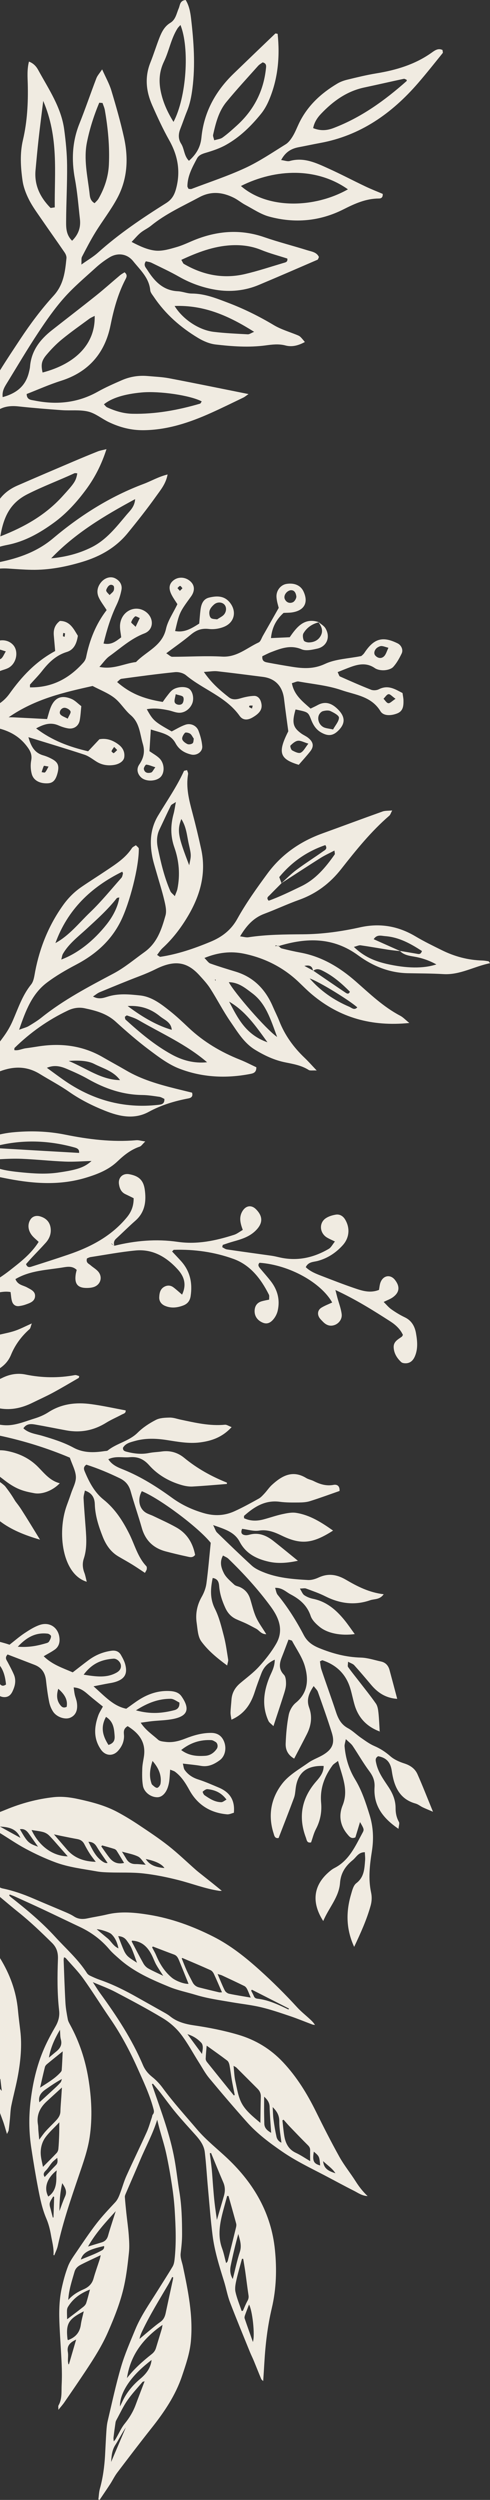
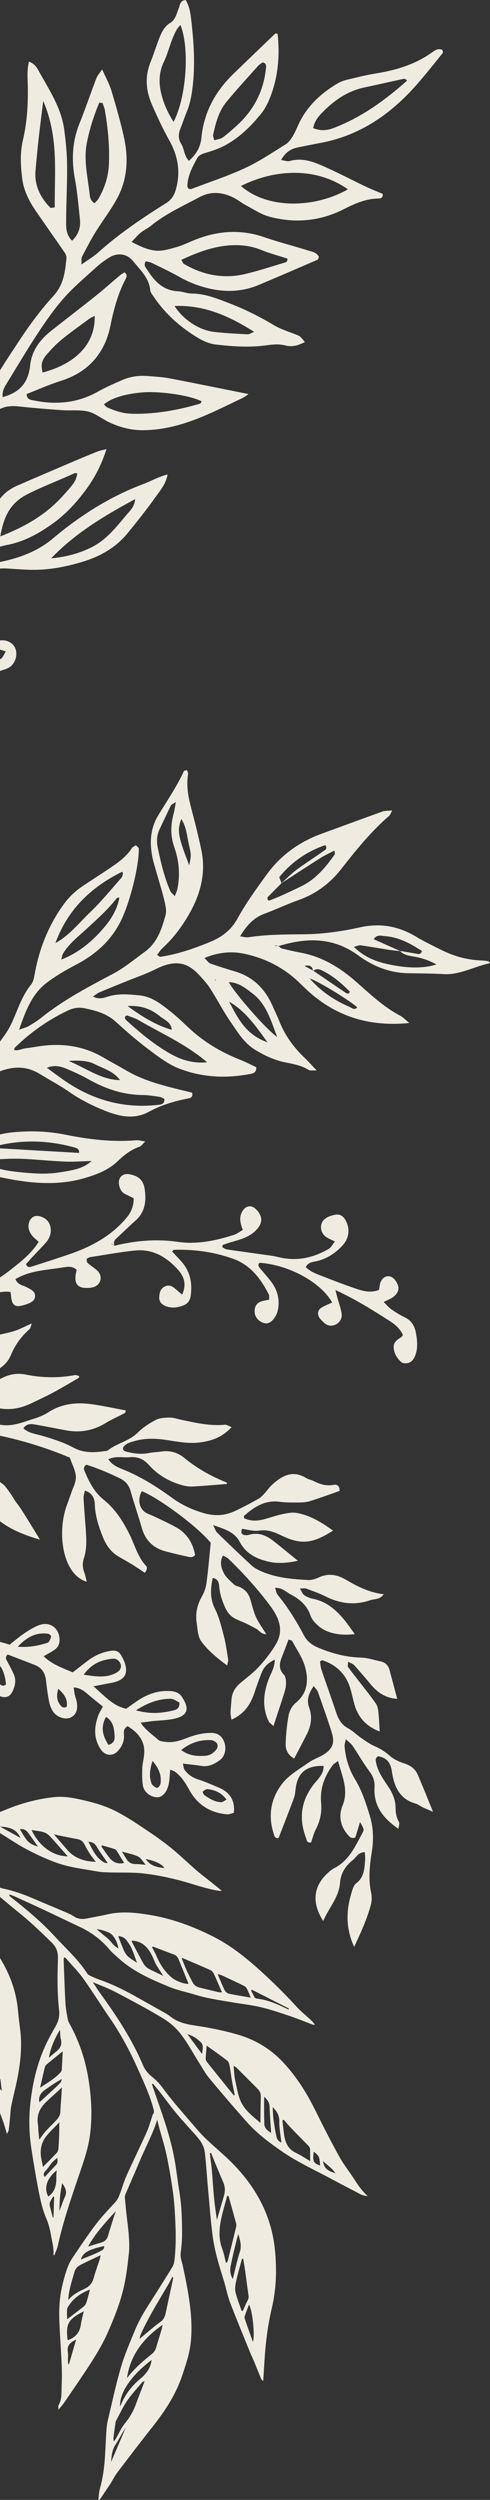
<svg xmlns="http://www.w3.org/2000/svg" fill="#000000" height="637.6" preserveAspectRatio="xMidYMid meet" version="1" viewBox="0.0 -0.0 125.2 637.6" width="125.2" zoomAndPan="magnify">
  <rect x="0.0" y="-0.0" width="125.2" height="637.6" fill="#333333" stroke="none" />
  <defs>
    <clipPath id="a">
      <path d="M 0 481 L 94 481 L 94 637.59 L 0 637.59 Z M 0 481" />
    </clipPath>
    <clipPath id="b">
      <path d="M 0 196 L 125.211 196 L 125.211 285 L 0 285 Z M 0 196" />
    </clipPath>
  </defs>
  <g>
    <g id="change1_2">
      <path d="M 5.082 466.539 C 6.113 466.348 6.781 466.859 7.324 467.613 C 8.086 468.676 8.832 469.746 9.719 471 C 7.211 470.102 7.031 469.895 5.082 466.539 Z M 11.004 467.254 C 11.539 467.398 12.098 467.703 12.496 468.09 C 13.367 468.938 14.145 469.879 14.953 470.785 C 15.758 471.688 16.547 472.602 17.305 473.461 C 13.523 473.398 10.016 470.914 8.066 466.742 C 9.145 466.922 10.094 467.012 11.004 467.254 Z M 15.512 468.223 C 16.926 468.504 18.34 468.801 19.758 469.055 C 20.578 469.199 21.156 469.594 21.543 470.34 C 21.98 471.184 22.445 472.016 22.961 472.812 C 23.422 473.52 23.965 474.18 24.469 474.855 C 21.641 474.777 19.086 473.996 17.145 471.758 C 16.086 470.535 15.039 469.309 13.781 467.848 C 14.531 468.012 15.02 468.121 15.512 468.223 Z M 24.734 471.031 C 25.586 472.453 26.578 473.793 27.492 475.141 C 27.035 475.258 26.594 475.039 26.121 474.711 C 24.375 473.496 23.574 471.648 22.594 469.738 C 23.672 469.785 24.25 470.219 24.734 471.031 Z M 26.109 470.668 C 27.137 470.961 28.168 471.238 29.188 471.562 C 29.422 471.637 29.676 471.824 29.809 472.031 C 30.457 473.047 31.066 474.086 31.707 475.137 C 30.117 475.516 28.906 475.012 27.984 473.836 C 27.242 472.895 26.578 471.891 25.875 470.914 C 25.953 470.832 26.031 470.75 26.109 470.668 Z M 35.258 473.496 C 35.996 473.855 36.473 474.762 37.23 475.605 C 36.188 475.527 35.43 475.418 34.672 475.426 C 33.629 475.438 32.848 475.047 32.316 474.148 C 31.977 473.578 31.625 473.016 31.16 472.254 C 32.672 472.688 34.051 472.91 35.258 473.496 Z M 42.012 476.441 C 40.07 476.254 38.367 475.871 37.242 474.141 C 39.605 474.59 41.387 475.426 42.012 476.441 Z M 14.176 474.992 C 17.578 476.254 21.211 476.66 24.773 477.301 C 25.832 477.488 26.926 477.527 28.008 477.559 C 30.848 477.645 33.707 477.496 36.52 477.805 C 39.523 478.133 42.516 478.738 45.449 479.477 C 48.984 480.363 52.395 481.719 56.027 482.258 C 56.168 482.277 56.312 482.254 56.68 482.246 C 55.691 481.445 54.898 480.797 54.102 480.16 C 53.148 479.398 52.191 478.645 51.238 477.887 C 50.852 477.578 50.461 477.273 50.09 476.949 C 47.746 474.887 45.496 472.711 43.047 470.781 C 40.602 468.855 37.988 467.133 35.395 465.402 C 33.664 464.25 31.883 463.164 30.055 462.184 C 26.914 460.492 23.492 459.605 20.031 458.852 C 17.938 458.391 15.828 458.129 13.699 458.363 C 9.488 458.828 5.445 459.914 1.523 461.535 C 1.02 461.746 0.508 461.941 0 462.141 L 0 465.863 C 2.312 465.992 4.191 466.406 5.219 468.746 C 3.406 467.746 1.805 466.863 0 465.867 L 0 467.52 C 2.176 468.848 4.277 470.309 6.52 471.508 C 8.988 472.828 11.551 474.023 14.176 474.992" fill="#f0ebe1" />
    </g>
    <g clip-path="url(#a)" id="change1_1">
      <path d="M 82.566 551.195 C 83.695 552.277 84.93 553.047 85.707 554.289 C 84.211 553.793 82.727 553.281 82.566 551.195 Z M 80.184 548.766 C 81.602 549.98 81.602 549.98 81.805 552.297 C 80.129 551.832 79.785 551.129 80.184 548.766 Z M 75.594 549.078 C 73.688 548.188 72.934 546.594 72.625 544.684 C 72.418 543.395 72.312 542.086 72.16 540.785 C 72.258 540.73 72.359 540.68 72.457 540.625 C 72.988 541.219 73.5 541.828 74.051 542.402 C 75.582 543.996 77.117 545.598 78.688 547.152 C 79.078 547.539 79.266 547.91 79.246 548.453 C 79.219 549.305 79.25 550.156 79.254 551.191 C 77.984 550.449 76.84 549.656 75.594 549.078 Z M 70.645 544.973 C 70.324 543.523 70.082 542.055 69.883 540.586 C 69.75 539.605 69.742 538.605 69.668 537.41 C 70.801 538.523 71.383 539.574 71.363 541.086 C 71.344 542.875 71.707 544.668 71.906 546.492 C 71.285 546.211 70.797 545.672 70.645 544.973 Z M 67.535 541.613 C 67.52 540.578 67.484 539.539 67.477 538.5 C 67.473 537.305 67.488 536.105 67.496 534.742 C 68.344 535.543 68.863 536.262 68.891 537.367 C 68.949 539.523 69.137 541.68 69.281 543.98 C 68.312 543.395 67.551 542.797 67.535 541.613 Z M 66.535 541.438 C 64.621 539.824 62.824 538.391 61.785 536.488 C 60.859 534.797 60.57 532.73 60.137 530.801 C 59.859 529.578 59.832 528.297 59.676 526.887 C 59.988 527.078 60.254 527.184 60.441 527.371 C 62.234 529.148 64.008 530.945 65.801 532.727 C 66.379 533.301 66.672 533.938 66.645 534.777 C 66.574 536.891 66.57 539.008 66.535 541.438 Z M 59.758 534.445 C 57.465 531.605 55.164 528.77 52.883 525.918 C 52.699 525.688 52.543 525.348 52.555 525.062 C 52.594 524.004 52.707 522.945 52.805 521.738 C 54.578 523.012 56.344 524.246 58.059 525.551 C 58.371 525.789 58.555 526.301 58.637 526.719 C 58.875 527.961 59.008 529.223 59.223 530.473 C 59.449 531.754 59.723 533.031 59.973 534.312 C 59.902 534.355 59.828 534.402 59.758 534.445 Z M 51.605 523.852 C 50.34 522.133 49.203 520.594 47.891 518.809 C 49.449 519.289 50.527 520.062 51.391 520.961 C 52.027 521.625 51.809 522.703 51.605 523.852 Z M 53.922 549.105 C 54.961 551.605 55.969 554.117 57.047 556.602 C 57.547 557.75 57.551 558.879 57.219 560.043 C 56.656 561.988 56.082 563.934 55.418 566.191 C 55.195 564.566 54.984 563.195 54.828 561.82 C 54.668 560.43 54.559 559.031 54.445 557.637 C 54.324 556.195 54.25 554.75 54.109 553.312 C 53.973 551.93 53.777 550.559 53.605 549.184 C 53.711 549.156 53.816 549.133 53.922 549.105 Z M 58.387 560.074 C 59.043 562.422 59.707 564.766 60.344 567.117 C 60.422 567.402 60.391 567.742 60.32 568.035 C 59.625 570.891 58.914 573.742 58.203 576.594 C 58.152 576.793 58.059 576.977 57.766 577.18 C 57.43 575.934 57.188 574.648 56.746 573.441 C 55.539 570.141 56.195 566.93 57.051 563.711 C 57.375 562.5 57.711 561.289 58.039 560.074 C 58.156 560.074 58.27 560.074 58.387 560.074 Z M 61.281 574.344 C 60.543 576.605 60.066 578.949 59.477 581.258 C 58.812 580.145 58.715 579.02 58.938 577.914 C 59.492 575.188 60.133 572.477 60.883 569.773 C 61.309 571.293 61.812 572.711 61.281 574.344 Z M 62.145 576.113 C 62.328 577.242 62.527 578.371 62.688 579.508 C 62.965 581.473 63.199 583.441 63.496 585.402 C 63.574 585.922 63.504 586.336 63.246 586.805 C 62.789 587.625 62.449 588.508 62.062 589.363 C 61.957 589.379 61.852 589.391 61.742 589.406 C 61.203 587.793 60.535 586.207 60.168 584.555 C 59.969 583.637 60.164 582.582 60.375 581.637 C 60.789 579.77 61.34 577.938 61.832 576.09 C 61.938 576.098 62.039 576.105 62.145 576.113 Z M 64.621 597.316 C 63.914 595.32 63.195 593.324 62.512 591.32 C 62.434 591.094 62.5 590.777 62.586 590.535 C 62.895 589.652 63.242 588.777 63.629 587.77 C 64.445 589.105 65.207 595.434 64.621 597.316 Z M 44.156 581.508 C 43.543 584.332 42.922 587.156 42.324 589.984 C 42.129 590.91 41.75 591.672 40.945 592.227 C 40.168 592.77 39.434 593.379 38.699 593.98 C 37.727 594.777 36.77 595.594 35.645 596.539 C 35.789 595.711 36.09 595.062 36.395 594.422 C 38.344 590.336 40.738 586.5 43.023 582.605 C 43.375 582.004 43.672 581.367 43.992 580.746 C 44.082 580.785 44.172 580.82 44.262 580.855 C 44.227 581.074 44.203 581.293 44.156 581.508 Z M 41.324 594.02 C 40.844 595.621 40.344 597.219 39.863 598.82 C 39.664 599.48 39.332 599.969 38.746 600.426 C 36.445 602.238 34.258 604.188 32.441 606.527 C 33.32 600.66 36.574 596.395 41.527 592.957 C 41.43 593.469 41.402 593.754 41.324 594.02 Z M 38.668 602.363 C 38.32 604.227 37.223 605.559 35.793 606.754 C 33.871 608.359 32.297 610.277 31.234 612.578 C 31.066 612.945 30.883 613.305 30.66 613.762 C 30.605 611.91 31.395 609.895 32.73 607.934 C 34.324 605.594 36.379 603.73 38.727 601.898 C 38.691 602.191 38.684 602.277 38.668 602.363 Z M 34.645 613.395 C 33.992 615.145 33.047 616.695 31.863 618.152 C 31.02 619.188 30.465 620.461 29.789 621.633 C 29.598 621.969 29.438 622.324 29.055 622.652 C 29.035 622.328 28.965 621.996 29.004 621.68 C 29.156 620.383 29.336 619.09 29.527 617.797 C 29.559 617.578 29.664 617.363 29.773 617.168 C 30.68 615.508 31.473 613.762 32.547 612.211 C 33.688 610.555 35.094 609.078 36.391 607.531 C 36.457 607.449 36.613 607.445 36.949 607.332 C 36.137 609.465 35.375 611.426 34.645 613.395 Z M 28.395 627.918 C 28.496 626.266 28.637 624.891 29.453 623.609 C 30.387 622.145 31.16 620.582 32.145 619.121 C 30.922 621.98 29.703 624.844 28.395 627.918 Z M 29.066 565.52 C 28.578 567.074 28.051 568.613 27.617 570.184 C 27.363 571.105 26.844 571.664 25.941 571.926 C 24.832 572.25 23.727 572.598 22.488 572.977 C 24.43 569.535 27 566.777 29.566 563.953 C 29.398 564.477 29.23 564.996 29.066 565.52 Z M 25.953 574 C 25.32 574.336 24.672 574.648 24.012 574.93 C 22.902 575.398 21.781 575.84 20.652 576.297 C 21.164 574.555 22.598 573.727 26.594 572.848 C 26.699 573.418 26.395 573.77 25.953 574 Z M 25.473 576.242 C 24.949 577.875 24.355 579.488 23.895 581.141 C 23.504 582.539 22.594 583.348 21.332 583.898 C 19.871 584.531 18.527 585.34 17.441 586.602 C 17.574 584.086 18.367 581.746 19.047 579.383 C 19.297 578.52 19.914 577.988 20.637 577.617 C 22.234 576.797 23.879 576.055 25.73 575.176 C 25.609 575.691 25.562 575.973 25.473 576.242 Z M 22.023 587.402 C 21.906 587.758 21.605 588.102 21.305 588.34 C 19.969 589.398 18.602 590.418 17.152 591.523 C 17.133 590.688 17.094 589.973 17.117 589.258 C 17.129 588.957 17.211 588.621 17.367 588.367 C 18.648 586.25 20.535 584.891 22.992 583.938 C 22.648 585.203 22.379 586.316 22.023 587.402 Z M 20.648 592.945 C 20.371 594.938 19.246 596.168 17.355 596.848 C 17.305 596.723 17.25 596.645 17.242 596.559 C 16.809 592.648 17.477 591.488 21.402 589.5 C 21.129 590.723 20.801 591.824 20.648 592.945 Z M 17.621 602.984 C 17.57 602.988 17.52 602.992 17.469 602.992 C 17.43 602.719 17.363 602.445 17.359 602.172 C 17.344 601.406 17.469 600.621 17.336 599.883 C 17.051 598.293 17.855 597.453 19.457 596.699 C 18.793 598.965 18.207 600.977 17.621 602.984 Z M 16.629 560.184 C 16.078 561.398 15.66 562.68 15.184 563.93 C 15.184 561.621 15.324 559.312 15.902 556.809 C 16.68 557.992 17.195 558.93 16.629 560.184 Z M 15.113 544.559 C 15.07 545.734 15.027 546.91 14.914 548.078 C 14.883 548.445 14.707 548.863 14.457 549.129 C 13.32 550.336 12.137 551.492 10.977 552.66 C 10.785 551.602 10.449 550.457 10.402 549.301 C 10.344 547.793 10.746 546.285 11.637 545.086 C 12.586 543.797 13.812 542.719 15.156 541.289 C 15.141 542.609 15.148 543.586 15.113 544.559 Z M 14.277 552.215 C 13.305 553.191 12.379 554.219 11.418 555.242 C 11.059 554.703 11.055 554.234 11.637 553.668 C 12.273 553.051 12.715 552.238 13.293 551.555 C 13.633 551.152 14.078 550.84 14.625 550.352 C 14.766 551.199 14.758 551.73 14.277 552.215 Z M 12.336 560.227 C 11.094 557.914 12.121 555.418 14.488 553.551 C 14.449 554.094 14.379 554.5 14.395 554.902 C 14.457 556.984 14.203 558.938 12.336 560.227 Z M 13.668 565.539 C 13.613 565.559 13.555 565.578 13.5 565.598 C 13.344 564.996 13.176 564.402 13.035 563.801 C 12.895 563.191 12.605 562.547 12.699 561.969 C 12.805 561.348 13.281 560.785 13.594 560.195 C 13.672 560.242 13.754 560.285 13.836 560.328 C 13.781 562.066 13.727 563.801 13.668 565.539 Z M 9.797 543.266 C 9.758 542.816 9.789 542.355 9.707 541.918 C 9.273 539.516 10.164 537.609 11.883 536.012 C 13.098 534.879 14.336 533.77 15.82 532.414 C 15.758 533.395 15.719 534.066 15.672 534.742 C 15.59 535.996 15.465 537.25 15.438 538.508 C 15.414 539.496 14.906 540.211 14.281 540.871 C 13.418 541.789 12.492 542.648 11.652 543.59 C 11.066 544.238 10.582 544.977 10.02 545.719 C 9.945 544.926 9.863 544.098 9.797 543.266 Z M 11.676 532.879 C 12.992 531.969 14.301 531.051 15.816 530.246 C 15.703 530.543 15.66 530.898 15.465 531.129 C 14.996 531.672 14.469 532.164 13.941 532.652 C 12.82 533.691 11.688 534.719 10.559 535.746 C 10.398 535.895 10.23 536.031 10.062 536.184 C 9.719 534.609 10.535 533.664 11.676 532.879 Z M 11.473 527.199 C 11.543 526.918 11.777 526.641 12.008 526.445 C 13.277 525.395 14.566 524.363 16.023 523.191 C 15.941 524.871 15.887 526.438 15.766 527.992 C 15.746 528.266 15.473 528.547 15.258 528.77 C 13.883 530.211 12.18 531.191 10.242 532.449 C 10.699 530.48 11.062 528.836 11.473 527.199 Z M 15.324 517.695 C 15.406 518.707 15.355 519.465 15.551 520.152 C 15.945 521.559 15.32 522.477 14.309 523.289 C 13.695 523.781 13.098 524.293 12.492 524.797 C 12.93 522.289 13.895 520.09 15.324 517.695 Z M 28.445 493.281 C 29.461 494.242 29.969 495.473 30.27 496.926 C 28.965 496.379 28.434 495.141 27.48 494.363 C 26.543 493.602 25.621 492.816 24.715 492.059 C 25.402 491.984 27.895 492.762 28.445 493.281 Z M 32.387 494.941 C 32.824 495.566 33.301 496.188 33.602 496.883 C 34.152 498.148 34.582 499.465 35 500.598 C 34.41 500.199 33.547 499.711 32.805 499.086 C 32.34 498.691 31.965 498.129 31.707 497.57 C 31.168 496.387 30.734 495.156 30.203 493.805 C 31.203 493.863 31.895 494.242 32.387 494.941 Z M 33.73 494.953 C 36.34 495.086 37.836 496.688 38.887 498.863 C 39.242 499.598 39.516 500.371 39.91 501.082 C 40.414 501.98 41.004 502.828 41.711 503.934 C 40.305 503.254 39.059 502.711 37.879 502.051 C 37.391 501.773 36.938 501.301 36.66 500.812 C 35.617 498.965 34.652 497.074 33.664 495.199 C 33.637 495.145 33.707 495.035 33.73 494.953 Z M 39.047 496.449 C 40.855 497.137 42.66 497.84 44.477 498.508 C 45.254 498.793 45.527 499.457 45.801 500.121 C 46.609 502.074 47.395 504.039 48.176 505.977 C 46.965 506.047 44.816 505.176 43.891 504.395 C 42.039 502.844 40.82 500.891 39.902 498.699 C 39.613 498.004 39.215 497.348 38.867 496.676 C 38.93 496.602 38.988 496.523 39.047 496.449 Z M 46.613 499.383 C 49.02 500.41 51.434 501.422 53.816 502.5 C 54.184 502.664 54.496 503.105 54.676 503.492 C 55.375 504.992 56.016 506.523 56.719 508.141 C 56.398 508.141 56.172 508.18 55.969 508.133 C 54.258 507.727 52.547 507.316 50.844 506.883 C 50.105 506.695 49.551 506.25 49.203 505.566 C 48.707 504.602 48.188 503.652 47.738 502.664 C 47.262 501.613 46.859 500.531 46.426 499.469 C 46.543 499.414 46.59 499.371 46.613 499.383 Z M 56.699 503.812 C 58.617 504.707 60.535 505.598 62.434 506.531 C 62.723 506.676 62.977 507 63.133 507.301 C 63.453 507.934 63.695 508.605 64.059 509.48 C 62.082 509.141 60.301 508.871 58.543 508.5 C 58.125 508.41 57.621 508.039 57.434 507.66 C 56.793 506.391 56.277 505.055 55.598 503.469 C 56.164 503.645 56.445 503.695 56.699 503.812 Z M 64.355 507.469 C 67.512 509.07 70.668 510.676 73.828 512.277 C 73.785 512.359 73.746 512.438 73.707 512.52 C 73.137 512.25 72.57 511.977 72 511.715 C 70.023 510.805 67.996 510.023 65.816 509.77 C 65.367 509.715 65.062 509.57 64.879 509.133 C 64.676 508.645 64.41 508.184 64.168 507.711 C 64.23 507.629 64.293 507.547 64.355 507.469 Z M 86.738 550.125 C 84.621 546.328 82.652 542.445 80.727 538.551 C 78.465 533.977 75.828 529.691 72.309 525.953 C 69.117 522.566 65.309 520.266 60.879 518.961 C 57.141 517.859 53.328 517.113 49.473 516.551 C 47.32 516.23 45.219 515.672 43.457 514.254 C 42.934 513.832 42.332 513.496 41.738 513.164 C 39.531 511.914 37.312 510.691 35.105 509.441 C 32.027 507.699 28.879 506.121 25.531 504.961 C 24.676 504.664 23.848 504.293 23.031 503.906 C 22.719 503.762 22.398 503.523 22.219 503.238 C 19.984 499.73 16.859 497.008 14.086 493.973 C 10.656 490.219 6.75 486.984 2.762 483.852 C 2.609 483.73 2.48 483.578 2.344 483.438 C 2.387 483.355 2.43 483.273 2.473 483.191 C 2.918 483.359 3.367 483.508 3.801 483.703 C 6.227 484.805 8.656 485.898 11.07 487.031 C 14.184 488.492 17.281 489.992 20.391 491.457 C 23.297 492.824 25.816 494.676 27.902 497.137 C 28.684 498.062 29.633 498.855 30.547 499.664 C 34.273 502.961 38.777 504.91 43.297 506.766 C 45.461 507.652 47.801 508.113 50.051 508.801 C 53.086 509.723 56.223 510.145 59.336 510.684 C 61.789 511.105 64.277 511.367 66.691 511.941 C 69.191 512.535 71.641 513.375 74.082 514.195 C 76.008 514.844 77.891 515.629 79.797 516.34 C 80.008 516.418 80.246 516.422 80.477 516.461 C 80.102 515.844 79.652 515.41 79.191 514.984 C 78.098 513.977 76.918 513.043 75.91 511.945 C 72.852 508.609 69.637 505.422 66.273 502.398 C 62.664 499.16 58.883 496.148 54.52 493.938 C 49.312 491.305 43.895 489.312 38.121 488.367 C 34.531 487.785 30.941 487.414 27.332 488.281 C 25.707 488.676 24.043 488.91 22.41 489.266 C 21.168 489.535 20.008 489.508 18.895 488.781 C 18.254 488.363 17.543 488.039 16.84 487.734 C 14.09 486.559 11.324 485.426 8.578 484.238 C 5.996 483.121 3.359 482.199 0.598 481.629 C 0.395 481.59 0.191 481.5 0 481.395 L 0 483.812 C 1.582 485.137 3.156 486.473 4.766 487.758 C 7.777 490.164 10.547 492.828 13.289 495.527 C 14.477 496.695 14.867 497.996 14.805 499.66 C 14.641 504.047 14.609 508.434 15.109 512.809 C 15.27 514.219 14.926 515.551 14.191 516.82 C 13.152 518.621 12.152 520.461 11.316 522.363 C 9.332 526.875 8.277 531.637 7.746 536.527 C 7.336 540.328 7.426 544.121 8.004 547.891 C 8.527 551.328 9.09 554.766 9.75 558.176 C 10.254 560.789 10.789 563.395 11.852 565.871 C 12.414 567.188 12.777 568.621 13.02 570.035 C 13.305 571.711 13.801 573.367 13.664 575.102 C 13.664 575.137 13.793 575.184 13.863 575.227 C 14.172 574.422 14.582 573.645 14.762 572.816 C 16.098 566.691 18.137 560.781 20.152 554.863 C 21.246 551.648 22.406 548.445 22.91 545.066 C 23.656 540.055 23.395 535.059 22.57 530.07 C 21.777 525.293 20.281 520.766 17.965 516.508 C 17.711 516.035 17.422 515.547 17.324 515.031 C 17.066 513.652 16.805 512.262 16.723 510.867 C 16.516 507.207 16.402 503.543 16.262 499.879 C 16.25 499.676 16.316 499.469 16.359 499.195 C 16.578 499.297 16.723 499.32 16.797 499.406 C 18.309 501.145 19.953 502.785 21.285 504.648 C 23.656 507.953 25.793 511.422 28.105 514.77 C 30.871 518.773 33.145 523.035 35.129 527.465 C 36.605 530.77 38.16 534.043 39.129 537.555 C 39.301 538.188 39.52 538.754 39.023 539.336 C 38.891 539.492 38.895 539.762 38.824 539.973 C 38.383 541.254 38.035 542.574 37.48 543.805 C 35.801 547.516 34.008 551.176 32.332 554.887 C 31.719 556.238 31.312 557.684 30.801 559.082 C 30.461 560.016 30.137 560.934 29.426 561.699 C 27.797 563.453 26.137 565.191 24.676 567.082 C 22.855 569.438 21.195 571.926 19.516 574.391 C 18.727 575.547 17.875 576.715 17.379 578.004 C 16.668 579.844 16.16 581.777 15.742 583.711 C 15.066 586.867 15.066 590.086 15.219 593.297 C 15.367 596.496 15.613 599.695 15.754 602.895 C 15.828 604.648 15.844 606.41 15.758 608.16 C 15.664 609.945 15.918 611.793 14.965 613.461 C 14.828 613.703 14.93 614.078 14.918 614.625 C 15.547 613.84 16.031 613.309 16.434 612.723 C 18.301 610.004 20.172 607.285 21.996 604.535 C 24.074 601.402 26.09 598.219 27.598 594.766 C 29.289 590.902 30.855 586.973 31.742 582.844 C 32.332 580.105 32.652 577.305 32.945 574.52 C 33.102 573.043 33.008 571.531 32.898 570.047 C 32.758 568.152 32.477 566.273 32.277 564.383 C 32.133 563.039 32.004 561.691 31.902 560.348 C 31.883 560.094 31.988 559.812 32.094 559.57 C 33.34 556.656 34.621 553.758 35.852 550.836 C 37.273 547.465 39.055 544.234 40.168 540.633 C 40.363 541.406 40.547 542.188 40.758 542.965 C 41.332 545.059 42.008 547.125 42.469 549.242 C 43.055 551.938 43.531 554.664 43.945 557.391 C 44.273 559.531 44.52 561.691 44.648 563.852 C 44.898 568.004 45.066 572.168 44.598 576.32 C 44.531 576.926 44.406 577.582 44.098 578.094 C 42.824 580.227 41.469 582.312 40.148 584.426 C 38.156 587.609 35.973 590.691 34.539 594.188 C 33.246 597.328 31.867 600.461 30.918 603.711 C 29.594 608.227 28.613 612.84 27.527 617.422 C 27.316 618.297 27.238 619.211 27.18 620.113 C 27.039 622.18 26.957 624.246 26.84 626.312 C 26.672 629.16 26.293 631.977 25.523 634.734 C 25.277 635.613 25.258 636.562 25.133 637.477 C 25.238 637.516 25.344 637.555 25.449 637.59 C 26.352 636.242 27.273 634.906 28.16 633.547 C 28.773 632.602 29.262 631.562 29.938 630.664 C 32.836 626.844 35.746 623.027 38.727 619.27 C 41.953 615.203 44.84 610.957 46.512 605.984 C 47.48 603.109 48.477 600.238 48.766 597.191 C 49.379 590.648 48.059 584.305 46.727 577.961 C 46.496 576.867 46.016 575.832 46.164 574.648 C 46.355 573.078 46.523 571.496 46.523 569.918 C 46.52 566.258 46.434 562.598 45.828 558.969 C 45.375 556.246 45.09 553.492 44.598 550.777 C 43.496 544.648 41.312 538.828 39.285 532.973 C 39.121 532.504 38.969 532.031 38.812 531.562 C 38.898 531.52 38.984 531.477 39.074 531.438 C 39.703 532.191 40.355 532.934 40.961 533.707 C 42.293 535.418 43.551 537.188 44.938 538.852 C 46.562 540.797 48.281 542.66 49.973 544.547 C 51.113 545.812 52.125 547.199 52.328 548.906 C 52.688 551.957 52.859 555.031 53.141 558.094 C 53.508 562.102 53.805 566.121 54.312 570.113 C 54.82 574.121 56.035 577.977 57.234 581.824 C 57.785 583.598 58.105 585.449 58.762 587.18 C 60.391 591.441 62.148 595.656 63.863 599.887 C 64.168 600.637 64.539 601.359 64.848 602.109 C 65.484 603.652 66.094 605.211 66.742 606.75 C 66.828 606.957 67.066 607.102 67.25 607.289 C 67.352 605.684 67.457 604.172 67.543 602.66 C 67.812 597.953 68.363 593.273 69.449 588.684 C 70.609 583.77 70.75 578.793 70.25 573.836 C 69.32 564.543 64.922 556.957 58.215 550.594 C 55.598 548.105 52.73 545.895 50.363 543.117 C 47.371 539.605 44.258 536.195 41.523 532.465 C 40.781 531.453 39.887 530.512 38.906 529.734 C 37.84 528.891 37.047 527.926 36.52 526.68 C 33.723 520.09 29.809 514.168 25.617 508.406 C 25 507.562 24.457 506.66 23.715 505.539 C 25.867 506.465 27.746 507.137 29.496 508.059 C 33.582 510.207 37.668 512.367 41.617 514.746 C 43.324 515.777 44.941 517.176 46.16 518.746 C 47.93 521.023 49.293 523.613 50.844 526.059 C 51.695 527.395 52.449 528.816 53.453 530.023 C 56.605 533.812 59.812 537.562 63.094 541.238 C 65.723 544.188 68.883 546.547 72.125 548.773 C 75.551 551.129 79.301 552.922 82.977 554.84 C 85.461 556.137 87.918 557.488 90.422 558.746 C 91.48 559.277 92.469 560.043 93.93 560.105 C 92.652 558.902 91.715 557.668 90.871 556.34 C 89.539 554.238 87.949 552.289 86.738 550.125" fill="#f0ebe1" />
    </g>
    <g id="change1_3">
      <path d="M 4.586 512.684 C 4.148 507.852 2.512 503.492 0 499.402 L 0 530.355 C 0.031 530.289 0.055 530.227 0.09 530.156 C 0.227 531.328 0.336 532.27 0.453 533.277 C 0.266 533.078 0.121 532.902 0 532.727 L 0 538.922 C 0.25 539.598 0.508 540.273 0.754 540.953 C 1.117 541.945 1.383 542.973 1.781 544.273 C 2.02 543.758 2.184 543.539 2.215 543.305 C 2.348 542.32 2.445 541.332 2.547 540.344 C 2.656 539.266 2.664 538.168 2.879 537.109 C 3.418 534.449 4.148 531.824 4.621 529.156 C 5.277 525.453 5.633 521.715 5.188 517.945 C 4.98 516.191 4.746 514.441 4.586 512.684" fill="#f0ebe1" />
    </g>
    <g id="change2_2">
      <path d="M 22.02 300.352 C 24.992 299.445 27.781 298.348 30.066 296.16 C 31.707 294.594 33.473 293.199 35.68 292.453 C 36.102 292.316 36.406 291.809 37.117 291.129 C 36.051 290.973 35.426 290.762 34.828 290.812 C 28.672 291.34 22.633 290.598 16.605 289.379 C 12.156 288.484 7.66 288.359 3.113 288.812 C 2.051 288.922 1.012 289.098 0 289.328 L 0 292.055 C 6.43 290.613 12.809 290.918 19.145 292.688 C 19.867 292.895 20.312 293.238 20.195 294.047 C 20.203 294.047 20.211 294.047 20.223 294.047 C 20.406 293.922 20.594 293.797 20.781 293.672 C 20.602 293.797 20.422 293.922 20.242 294.047 C 20.234 294.047 20.227 294.047 20.223 294.047 C 20.211 294.055 20.203 294.062 20.191 294.066 C 20.191 294.059 20.191 294.055 20.195 294.047 C 13.449 293.668 6.723 293.277 0 292.879 L 0 295.656 C 1.848 295.547 3.699 295.477 5.543 295.551 C 9.242 295.707 12.926 296.109 16.625 296.262 C 18.848 296.352 21.086 296.168 23.391 296.105 C 21.543 297.754 19.754 298.367 14.781 299.074 C 11.738 299.508 8.695 299.316 5.664 299.023 C 3.062 298.77 1.367 298.52 0 298.125 L 0 300.234 C 0.762 300.391 1.523 300.543 2.285 300.688 C 8.875 301.93 15.453 302.359 22.02 300.352" fill="#f0ebe1" />
    </g>
    <g clip-path="url(#b)" id="change2_1">
      <path d="M 98.789 245.84 C 95.797 245.145 93.02 244.039 90.418 241.504 C 91.262 241.289 91.715 241.039 92.121 241.094 C 94.48 241.43 96.832 241.855 99.191 242.223 C 100.195 242.379 101.207 242.469 102.219 242.578 C 102.195 242.559 102.172 242.539 102.148 242.52 C 102.152 242.52 102.16 242.52 102.164 242.52 C 99.949 241.535 97.73 240.547 95.48 239.543 C 96.309 238.242 97.449 238.691 98.434 238.762 C 101.988 239.031 104.957 240.703 107.812 242.555 C 107.492 243.52 106.969 243.34 106.453 243.246 C 105.023 242.992 103.59 242.762 102.164 242.52 C 102.219 242.543 102.27 242.566 102.324 242.594 C 102.289 242.586 102.254 242.586 102.219 242.578 C 103.191 243.559 104.477 243.758 105.758 243.973 C 107.699 244.301 109.539 244.895 111.5 245.973 C 108.148 247.074 103.844 246.988 98.789 245.84 Z M 79.953 247.516 C 79.977 247.527 80 247.539 80.023 247.551 C 80.039 247.562 80.055 247.574 80.07 247.586 C 81.047 246.805 82 247.355 82.883 247.82 C 85.363 249.125 87.434 250.961 89.402 252.93 C 89.062 253.75 88.531 253.344 88.16 253.094 C 85.449 251.277 82.766 249.426 80.07 247.586 C 80.039 247.609 80.008 247.633 79.973 247.66 C 79.969 247.605 79.957 247.562 79.953 247.516 C 79.223 247.125 78.496 246.734 77.773 246.348 C 78.941 246.098 79.801 246.312 79.953 247.516 Z M 91.289 256.93 C 90.52 257.77 89.844 257.027 89.223 256.762 C 85.262 255.074 81.855 252.691 79.117 249.543 C 81.648 250.402 89.5 255.281 91.289 256.93 Z M 55.109 249.816 L 55.078 250.141 L 54.875 249.883 Z M 64.426 253.309 C 67.898 255.902 69.098 259.828 70.809 264.48 C 67.953 262.523 59.797 253.098 58.465 250.504 C 60.988 250.539 62.691 252.016 64.426 253.309 Z M 58.543 255.465 C 62.633 257.828 65.234 261.516 68.34 265.832 C 62.699 263.863 60.719 259.566 58.543 255.465 Z M 32.457 258.992 C 33.441 259.344 34.473 259.648 35.371 260.168 C 41.293 263.605 47.613 266.371 52.914 270.926 C 49.551 271.273 46.547 270.426 43.777 268.895 C 39.469 266.512 35.719 263.355 32.09 260.055 C 31.938 259.914 31.957 259.582 31.902 259.336 C 32.09 259.211 32.328 258.945 32.457 258.992 Z M 40.906 259.223 C 42.012 260.121 43.727 260.695 43.887 262.656 C 40.504 261.699 36.738 259.695 32.617 256.582 C 36.25 256.383 38.75 257.469 40.906 259.223 Z M 17.102 272.633 C 18.922 273.406 20.742 274.211 22.461 275.188 C 26.789 277.652 31.344 279.219 36.379 279.281 C 37.828 279.301 39.277 279.535 40.719 279.742 C 41.184 279.809 41.625 280.109 42 280.27 C 42.086 281.641 41.176 281.703 40.441 281.789 C 31.492 282.805 23.418 280.496 16.105 275.34 C 14.715 274.355 13.348 273.344 11.973 272.34 C 13.926 271.527 15.551 271.969 17.102 272.633 Z M 24.051 271.34 C 26.344 272.516 28.977 273.156 30.672 275.484 C 25.852 275.41 22.172 272.512 17.559 270.594 C 20.094 270.398 22.469 270.527 24.051 271.34 Z M 31.246 222.32 C 31.344 222.586 31.441 222.711 31.414 222.805 C 31.309 223.176 31.262 223.617 31.02 223.887 C 28.383 226.855 25.867 229.965 23.004 232.699 C 20.164 235.41 17.73 238.586 14.16 240.531 C 17.258 232.008 23.242 226.254 31.246 222.32 Z M 27.258 235.742 C 23.895 239.988 19.828 243.184 15.66 244.727 C 15.828 244.125 15.863 243.637 16.086 243.258 C 17.582 240.703 19.934 238.918 22.055 236.973 C 24.777 234.473 27.52 232.016 29.82 229.098 C 29.941 228.949 30.262 228.953 30.484 228.887 C 30.195 231.023 29.031 233.504 27.258 235.742 Z M 40.32 216.246 C 40.004 214.723 40.02 213.07 40.746 211.559 C 41.723 209.523 42.656 207.473 43.656 205.453 C 43.789 205.184 44.207 205.047 44.938 204.547 C 44.688 205.859 44.586 206.727 44.355 207.559 C 43.57 210.441 43.527 213.211 44.555 216.141 C 45.754 219.535 46.055 223.133 45.328 226.738 C 45.227 227.227 44.988 227.688 44.668 228.559 C 44.133 227.977 43.711 227.695 43.535 227.305 C 41.98 223.762 41.105 220.008 40.32 216.246 Z M 46.328 208.883 C 47.672 210.984 47.766 213.234 48.25 215.332 C 48.918 218.219 48.855 218.234 48.34 220.68 C 45.473 213.25 45.219 211.879 46.328 208.883 Z M 68.867 228.348 C 69.875 227.305 70.906 226.285 71.934 225.258 C 71.93 225.254 71.93 225.25 71.93 225.246 C 71.922 225.25 71.914 225.254 71.906 225.262 C 71.914 225.254 71.918 225.246 71.926 225.238 C 71.754 224.773 71.578 224.301 71.352 223.703 C 74.508 219.871 78.41 217.148 83.125 215.539 C 83.789 216.531 82.957 216.844 82.555 217.133 C 80.301 218.746 77.949 220.223 75.727 221.871 C 74.375 222.879 73.188 224.105 71.926 225.238 C 71.926 225.242 71.93 225.242 71.93 225.246 C 75.23 223.113 78.555 220.93 81.918 218.809 C 83.02 218.117 84.219 217.582 85.461 216.93 C 85.488 217.449 85.625 217.773 85.512 217.934 C 83.195 221.215 80.688 224.254 76.934 226.062 C 74.188 227.379 71.461 228.719 68.652 229.727 C 67.953 228.984 68.543 228.676 68.867 228.348 Z M 124.816 245.176 C 124.297 245.086 123.773 244.992 123.25 244.977 C 119.598 244.879 116.152 243.953 112.895 242.344 C 110.629 241.223 108.348 240.121 106.184 238.832 C 101.746 236.191 97.113 235.379 92.02 236.508 C 87.223 237.574 82.332 238.258 77.406 238.289 C 72.746 238.32 68.102 238.344 63.477 239.047 C 62.883 239.141 62.242 238.926 61.344 238.816 C 62.969 236.102 64.75 234.102 67.523 233.066 C 70.512 231.949 73.406 230.582 76.41 229.508 C 80.805 227.934 84.324 225.289 87.199 221.621 C 90.977 216.816 94.816 212.051 99.48 208.031 C 99.746 207.797 99.852 207.371 100.211 206.703 C 99.203 206.805 98.418 206.73 97.742 206.973 C 92.605 208.801 87.496 210.711 82.367 212.566 C 76.711 214.609 71.941 217.914 68.371 222.75 C 65.621 226.484 62.891 230.289 60.641 234.336 C 59.027 237.25 56.68 238.984 53.867 240.16 C 49.723 241.887 45.457 243.359 40.977 244.035 C 40.797 244.066 40.574 243.812 40.133 243.555 C 40.609 242.945 41 242.293 41.539 241.805 C 44.109 239.445 46.207 236.703 47.98 233.723 C 51.141 228.418 52.762 222.77 51.402 216.566 C 50.723 213.453 49.977 210.352 49.16 207.277 C 48.301 204.051 47.473 200.844 48.055 197.453 C 48.109 197.137 47.891 196.766 47.801 196.414 C 47.438 196.52 47.059 196.52 46.992 196.66 C 45.164 200.672 42.637 204.27 40.387 208.027 C 38.422 211.301 38.207 214.809 38.902 218.438 C 39.145 219.742 39.555 221.012 39.918 222.289 C 40.605 224.727 41.391 227.129 41.973 229.582 C 42.273 230.852 42.621 232.312 42.285 233.496 C 41.285 237.031 40.172 240.508 36.863 242.863 C 34.27 244.719 31.852 246.781 29.004 248.293 C 22.66 251.656 16.289 254.977 10.641 259.496 C 9.609 260.324 8.465 261.02 7.328 261.703 C 6.812 262.012 6.188 262.148 4.883 262.637 C 6.586 257.656 8.211 253.473 11.965 250.629 C 14.281 248.879 16.836 247.402 19.414 246.051 C 24.387 243.445 28.383 239.953 30.898 234.84 C 33.129 230.305 35.516 221.141 35.465 216.449 C 35.461 216.176 35.016 215.902 34.723 215.57 C 34.324 215.848 33.91 216.004 33.715 216.301 C 32.066 218.832 29.582 220.402 27.156 222.027 C 25.055 223.438 22.914 224.777 20.832 226.203 C 18.953 227.488 17.379 229.078 16.047 230.961 C 12.445 236.035 10.172 241.645 8.992 247.738 C 8.77 248.895 8.633 250.25 7.945 251.098 C 5.711 253.859 4.645 257.156 3.266 260.312 C 2.629 261.777 1.863 263.094 0.91 264.402 C 0.613 264.816 0.309 265.223 0 265.633 L 0 273.23 C 3.363 271.965 6.75 271.812 10.172 273.914 C 12.66 275.445 15.27 276.805 17.656 278.469 C 20.523 280.465 23.613 282.012 26.816 283.289 C 30.453 284.742 34.273 285.605 38 283.578 C 41.203 281.836 44.605 280.816 48.148 280.145 C 48.781 280.023 49.387 279.699 49.07 278.68 C 47.715 278.348 46.301 278.008 44.883 277.656 C 40.492 276.559 36.156 275.316 32.207 272.996 C 30.262 271.859 28.273 270.797 26.324 269.664 C 21.152 266.656 15.594 265.977 9.766 266.887 C 8.715 267.051 7.664 267.219 6.605 267.355 C 5.633 267.473 4.699 268.012 3.66 267.832 C 3.688 267.52 3.648 267.34 3.719 267.273 C 7.738 263.344 12.262 260.133 17.352 257.727 C 18.73 257.07 20.164 256.848 21.625 257.156 C 24.488 257.758 27.277 258.496 29.562 260.582 C 32.316 263.082 35.133 265.531 38.109 267.762 C 40.539 269.582 43.062 271.5 45.852 272.566 C 51.664 274.801 57.781 275.098 63.918 273.91 C 64.633 273.77 65.531 273.609 65.496 272.203 C 64.188 271.594 62.797 270.859 61.336 270.281 C 56.465 268.352 52.035 265.73 48.203 262.125 C 46.656 260.664 45.102 259.195 43.441 257.879 C 41.148 256.059 38.762 254.191 35.758 253.883 C 33.008 253.59 30.203 253.324 27.445 254.211 C 26.348 254.559 25.16 254.938 23.766 254.152 C 24.418 253.727 24.906 253.297 25.473 253.062 C 28.906 251.641 32.344 250.223 35.824 248.895 C 37.18 248.375 38.484 247.824 39.793 247.172 C 44.73 244.715 47.867 245.355 50.961 248.758 C 51.941 249.832 52.953 250.918 53.734 252.141 C 55.52 254.934 57.031 257.902 58.914 260.621 C 60.719 263.219 62.34 266.02 65.18 267.746 C 67.586 269.215 70.121 270.402 72.875 270.953 C 74.965 271.375 77.031 271.723 78.875 272.895 C 79.23 273.117 79.824 272.973 80.922 273.027 C 79.648 271.691 78.805 270.723 77.879 269.844 C 75.039 267.152 72.789 264.066 71.355 260.41 C 70.871 259.172 70.258 257.988 69.734 256.77 C 67.859 252.387 64.859 249.23 60.195 247.812 C 58.031 247.156 55.867 246.5 53.742 245.742 C 53.238 245.559 52.887 244.961 52.23 244.328 C 55.746 242.895 59.012 242.551 62.305 243.23 C 67.609 244.328 72.328 246.684 76.289 250.441 C 77.449 251.543 78.57 252.684 79.797 253.703 C 86.859 259.59 95.004 261.879 104.59 260.91 C 103.609 260.121 102.996 259.445 102.242 259.051 C 97.945 256.797 94.488 253.453 90.898 250.312 C 86.727 246.66 82.16 243.934 76.652 242.938 C 75.086 242.648 73.527 242.289 71.98 241.898 C 71.691 241.828 71.465 241.523 71.215 241.289 C 71.172 241.305 71.125 241.316 71.082 241.332 C 71.008 241.305 70.934 241.273 70.859 241.242 C 70.676 241.266 70.492 241.289 70.309 241.312 C 70.367 241.242 70.441 241.098 70.477 241.105 C 70.609 241.141 70.734 241.191 70.859 241.242 C 70.949 241.23 71.039 241.223 71.129 241.211 C 71.156 241.234 71.188 241.266 71.215 241.289 C 78.344 239.102 85.148 238.984 91.562 243.695 C 95.234 246.387 99.438 248.105 104.137 248.215 C 107.191 248.277 110.25 248.262 113.301 248.445 C 117.559 248.699 121.148 246.473 125.211 245.66 C 124.984 245.375 124.91 245.195 124.816 245.176" fill="#f0ebe1" />
    </g>
    <g id="change2_3">
      <path d="M 12.176 416.656 C 12.504 416.691 13.047 417.078 13.043 417.305 C 13.047 417.754 12.785 418.23 12.547 418.645 C 12.43 418.852 12.145 419.008 11.902 419.07 C 9.773 419.684 7.637 420.219 4.543 419.992 C 7.055 417.305 9.375 416.34 12.176 416.656 Z M 14.887 430.719 C 16.367 432.012 17.383 433.422 17.035 435.32 C 16.098 435.777 15.66 435.23 15.293 434.73 C 14.418 433.512 14.461 432.145 14.887 430.719 Z M 28.977 423.039 C 29.867 422.969 30.801 423.883 30.891 424.727 C 30.992 425.648 30.449 426.23 29.734 426.625 C 27.258 427.98 24.691 427.648 21.375 427.125 C 23.605 424.102 26.152 423.262 28.977 423.039 Z M 29.258 442.336 C 29.332 443.301 29.488 444.484 27.715 445.043 C 26.223 442.715 25.637 440.504 27.086 437.887 C 28.887 439.008 29.129 440.691 29.258 442.336 Z M 43.582 433.27 C 44.375 433.266 45.172 433.93 45.836 434.227 C 45.941 435.539 45.242 436.008 44.484 436.191 C 41.543 436.93 38.57 437.27 34.734 436.219 C 37.938 434.164 40.652 433.277 43.582 433.27 Z M 38.969 449.125 C 40.477 450.848 41.344 452.715 41.016 454.91 C 40.957 455.324 40.484 455.953 40.164 455.98 C 39.77 456.016 39.301 455.551 38.926 455.227 C 38.746 455.078 38.672 454.773 38.602 454.523 C 38.066 452.719 38.375 450.953 38.969 449.125 Z M 54.016 443.816 C 54.379 443.836 54.742 444.09 55.078 444.277 C 55.621 444.594 55.758 445.48 55.395 446.016 C 54.691 447.051 53.691 447.73 52.48 447.812 C 50.395 447.949 48.316 447.852 46.293 446.344 C 48.676 444.449 51.191 443.668 54.016 443.816 Z M 51.797 456.949 C 52.152 456.66 52.629 456.273 53.023 456.316 C 54.879 456.516 56.539 457.176 57.871 458.984 C 57.352 459.254 56.945 459.645 56.543 459.645 C 54.898 459.633 53.559 458.75 52.262 457.867 C 52 457.688 51.73 457.004 51.797 456.949 Z M 1.453 432.828 C 2.672 432.668 3.137 431.625 3.516 430.629 C 3.957 429.477 4.047 428.27 3.559 427.117 C 3.09 426.023 2.52 424.973 1.961 423.918 C 1.664 423.352 1.145 422.836 1.938 421.969 C 4.188 422.832 6.527 423.723 8.863 424.629 C 10.66 425.328 11.543 426.676 11.754 428.57 C 11.957 430.422 12.195 432.273 12.566 434.094 C 12.742 434.98 13.109 435.891 13.621 436.629 C 14.559 437.973 16.602 438.609 17.852 438.133 C 19.332 437.559 19.969 436.18 19.625 434.133 C 19.52 433.48 19.246 432.859 19.102 432.215 C 18.977 431.633 18.922 431.035 18.824 430.371 C 20.684 430.488 21.738 431.508 22.852 432.461 C 23.938 433.387 25.07 434.266 26.289 435.254 C 25.844 436.094 25.395 436.754 25.129 437.473 C 24.039 440.48 23.855 443.445 25.793 446.234 C 26.938 447.871 28.867 448 30.18 446.527 C 31.09 445.508 31.641 444.363 31.691 442.941 C 31.719 442.09 31.262 441.047 32.621 440.25 C 35.387 441.984 37.301 444.211 36.789 447.883 C 36.641 448.934 36.383 449.98 36.352 451.039 C 36.305 452.492 36.277 453.977 36.512 455.398 C 36.801 457.145 38.582 458.43 40.266 458.383 C 41.383 458.352 42.418 457.336 42.914 455.734 C 43.074 455.234 43.191 454.707 43.254 454.184 C 43.355 453.301 43.395 452.41 43.477 451.34 C 44.074 451.59 44.453 451.672 44.73 451.883 C 46.367 453.109 47.414 454.781 48.387 456.547 C 50.469 460.324 53.727 462.363 58.008 462.742 C 58.582 462.797 59.195 462.48 59.754 462.344 C 60.082 459.023 58.617 457.051 55.863 455.902 C 54.152 455.184 52.445 454.422 50.68 453.859 C 49.215 453.391 48.027 452.625 47.168 451.391 C 46.922 451.035 46.91 450.52 46.719 449.801 C 48.484 450.016 49.93 450.133 51.355 450.383 C 53.227 450.711 54.742 449.969 56.164 448.926 C 57.484 447.953 57.945 445.977 57.273 444.234 C 56.699 442.766 55.621 441.965 53.914 441.969 C 51.582 441.969 49.449 442.598 47.34 443.422 C 45.707 444.066 44.047 444.492 42.285 444.258 C 41.641 444.176 40.848 444.121 40.414 443.727 C 38.965 442.418 37.254 441.344 35.949 439.371 C 37.098 439.215 37.965 439.074 38.84 438.98 C 40.688 438.781 42.574 438.777 44.383 438.391 C 47.656 437.699 48.793 436.105 46.363 432.625 C 45.617 431.559 44.379 431.328 43.164 431.285 C 40.414 431.18 37.914 432.016 35.613 433.461 C 34.5 434.16 33.453 434.969 32.258 435.812 C 28.953 435.121 26.852 432.703 23.898 430.09 C 25.43 429.785 26.188 429.641 26.945 429.488 C 27.855 429.305 28.793 429.211 29.66 428.914 C 31.871 428.164 32.594 426.875 32.027 424.613 C 31.809 423.73 31.359 422.887 30.898 422.09 C 30.391 421.203 29.555 420.883 28.52 421.016 C 26.363 421.301 24.414 422.102 22.668 423.391 C 21.301 424.402 19.965 425.465 18.582 426.531 C 15.965 425.395 13.328 424.555 11.164 422.418 C 12.289 421.758 13.223 421.285 14.059 420.68 C 14.836 420.109 15.223 419.254 15.219 418.254 C 15.199 415.328 12.867 413.504 10.125 414.445 C 8.766 414.914 7.5 415.719 6.289 416.52 C 4.969 417.395 3.77 418.441 2.434 419.48 C 1.637 419.203 0.824 418.98 0 418.762 L 0 424.863 C 0.984 426.195 1.359 427.859 1.539 429.625 C 0.789 430.156 0.324 429.934 0 429.516 L 0 432.59 C 0.438 432.797 0.926 432.895 1.453 432.828" fill="#f0ebe1" />
    </g>
    <g id="change2_4">
      <path d="M 2.699 329.535 C 2.832 330.426 2.852 331.219 3.082 331.941 C 3.348 332.762 3.988 333.246 4.922 333.109 C 5.445 333.031 5.977 332.926 6.469 332.75 C 7.594 332.348 8.922 331.969 8.961 330.531 C 8.996 329.324 7.832 328.859 6.898 328.344 C 5.902 327.789 4.551 327.766 3.941 326.234 C 7.738 323.984 12.051 323.93 16.199 323.234 C 17.367 323.039 18.57 322.887 19.598 323.887 C 19.508 324.277 19.398 324.641 19.344 325.016 C 18.984 327.48 19.859 328.527 22.273 328.492 C 22.797 328.484 23.344 328.434 23.848 328.285 C 25.746 327.734 26.344 325.613 24.98 324.188 C 24.434 323.613 23.723 323.215 23.129 322.688 C 22.688 322.297 21.898 322.098 22.219 320.961 C 22.418 320.887 22.773 320.672 23.16 320.613 C 26.965 320.027 30.758 319.309 34.586 318.938 C 39.035 318.5 42.551 320.609 45.434 323.785 C 47.031 325.547 47.75 327.598 46.52 330.191 C 45.656 329.453 44.996 328.84 44.281 328.312 C 43.586 327.805 42.793 327.758 42.023 328.16 C 40.93 328.734 40.727 329.805 40.684 330.867 C 40.645 331.883 41.223 332.652 42.145 333.047 C 43.699 333.715 45.266 333.547 46.812 332.961 C 47.91 332.547 48.52 331.777 48.703 330.613 C 49.215 327.285 48.598 324.262 46.305 321.691 C 45.539 320.84 44.746 320.016 43.973 319.188 C 44.234 318.938 44.328 318.766 44.426 318.762 C 49.648 318.605 54.789 319.32 59.664 321.086 C 63.977 322.645 66.688 326.18 68.707 330.199 C 68.859 330.5 68.75 330.93 68.77 331.465 C 68.07 331.617 67.43 331.719 66.812 331.906 C 65.656 332.262 65.102 333.109 65.055 334.285 C 65.004 335.688 65.789 336.789 67.164 337.352 C 68.379 337.852 69.262 337.23 69.938 336.383 C 70.414 335.793 70.781 335.043 70.953 334.309 C 71.586 331.547 70.934 329.031 69.219 326.801 C 68.324 325.645 67.34 324.559 66.406 323.434 C 66.055 323.008 65.812 322.559 66.32 322.066 C 74.039 322.625 82.051 327.18 84.879 332.199 C 83.957 332.633 82.984 332.992 82.121 333.523 C 81.109 334.152 81 335.328 81.75 336.281 C 82 336.594 82.289 336.871 82.566 337.156 C 83.375 337.977 84.328 338.344 85.461 337.953 C 86.562 337.582 87.465 336.441 87.301 335.16 C 87.125 333.738 86.586 332.363 86.203 330.965 C 86.055 330.406 85.918 329.852 85.699 329.012 C 90.891 331.41 95.375 334.223 99.824 337.082 C 101.141 337.938 102.301 339.039 102.953 340.477 C 102.812 340.699 102.766 340.848 102.664 340.922 C 101.703 341.609 100.535 342.172 100.586 343.609 C 100.645 345.152 101.43 346.402 102.52 347.406 C 102.836 347.695 103.516 347.746 104 347.68 C 104.992 347.535 105.605 346.859 106.004 345.938 C 106.836 344.008 106.633 342.004 106.293 340.051 C 105.996 338.324 105.191 336.812 103.434 335.98 C 102.242 335.414 101.098 334.715 100.012 333.953 C 99.301 333.457 98.738 332.754 98.031 332.062 C 99.004 331.574 99.77 331.312 100.395 330.855 C 102.098 329.617 102.238 328.117 100.906 326.426 C 99.746 324.957 97.902 325.27 97.219 327.09 C 96.992 327.684 96.957 328.34 96.836 328.984 C 94.539 329.895 92.492 329.199 90.5 328.52 C 87.73 327.578 85.008 326.512 82.277 325.461 C 80.797 324.895 79.305 324.328 78.129 323.191 C 78.777 321.77 80.148 321.887 81.227 321.586 C 83.754 320.891 85.828 319.516 87.559 317.609 C 89.305 315.691 89.492 313.148 88.137 310.957 C 87.598 310.102 86.738 309.621 85.762 309.797 C 84.871 309.949 83.922 310.238 83.195 310.742 C 81.438 311.973 81.688 314.547 83.586 315.656 C 84.137 315.98 84.73 316.227 85.574 316.641 C 84.957 317.402 84.602 318.172 84 318.52 C 80.074 320.816 75.875 321.727 71.359 320.676 C 70.715 320.527 70.07 320.375 69.418 320.277 C 65.609 319.738 61.793 319.23 57.992 318.664 C 57.547 318.602 57.148 318.27 56.781 318.09 C 56.879 317.727 56.887 317.516 56.957 317.492 C 57.824 317.195 58.695 316.902 59.578 316.652 C 61.633 316.078 63.656 315.48 65.262 313.926 C 67.172 312.078 67.266 310.297 65.43 308.438 C 64.203 307.191 62.727 307.488 61.863 309.039 C 61.012 310.586 61.441 312.094 62.035 313.688 C 61.195 314.172 60.562 314.691 59.84 314.926 C 55.137 316.434 50.395 317.453 45.375 316.727 C 39.934 315.938 34.527 316.422 29.199 317.738 C 28.941 317.566 28.691 317.395 28.434 317.219 C 28.457 317.191 28.477 317.172 28.496 317.145 C 28.734 317.344 28.973 317.535 29.215 317.734 C 29.023 317.059 29.074 316.465 29.648 315.938 C 31.312 314.414 32.906 312.816 34.602 311.328 C 37.086 309.145 37.414 306.309 36.977 303.324 C 36.621 300.949 35.402 299.914 33.02 299.48 C 31.355 299.18 30.152 300.344 30.398 302.02 C 30.562 303.113 30.965 304.066 32.047 304.574 C 32.746 304.902 33.434 305.246 34.148 305.598 C 34.168 307.582 33.551 309.109 32.402 310.496 C 28.453 315.273 23.223 318.027 17.48 319.977 C 14.34 321.047 11.18 322.055 8.016 323.062 C 7.527 323.219 6.969 323.305 6.652 322.41 C 7.102 321.91 7.602 321.316 8.129 320.754 C 9.309 319.492 10.523 318.258 11.676 316.973 C 12.598 315.949 13.098 314.734 12.949 313.324 C 12.789 311.762 11.855 310.699 10.254 310.234 C 9.234 309.934 8.309 310.23 7.789 311.02 C 7.004 312.211 7.113 313.77 8.16 315.078 C 8.629 315.664 9.242 316.133 9.879 316.742 C 7.875 319.898 5.082 321.988 2.41 324.086 C 1.633 324.691 0.828 325.262 0 325.812 L 0 329.586 C 0.891 329.438 1.785 329.363 2.699 329.535" fill="#f0ebe1" />
    </g>
    <g id="change2_5">
      <path d="M 13.992 52.895 C 13.316 52.961 12.973 53.094 12.867 52.988 C 10.27 50.336 8.73 47.238 9.078 43.406 C 9.32 40.785 9.562 38.156 9.852 35.535 C 10.184 32.551 10.578 29.566 11.043 25.738 C 15.055 35.078 13.887 44.043 13.992 52.895 Z M 22.211 36.316 C 22.91 32.84 23.992 29.465 25.359 26.199 C 25.641 26.223 25.922 26.242 26.199 26.266 C 26.406 26.883 26.688 27.484 26.797 28.125 C 27.594 32.719 28.039 37.34 27.82 42.008 C 27.672 45.117 26.707 47.996 25.172 50.68 C 24.922 51.109 24.512 51.445 24.172 51.824 C 22.926 51.121 22.965 49.973 22.844 48.988 C 22.328 44.781 21.359 40.57 22.211 36.316 Z M 44.332 31.09 C 42.684 28.426 41.645 26.012 41.094 23.406 C 40.539 20.762 40.664 18.266 41.902 15.691 C 43.211 12.973 43.695 9.875 45.344 7.262 C 45.539 6.949 45.828 6.695 46.109 6.375 C 48.477 12.242 47.664 24.777 44.332 31.09 Z M 54.449 34.395 C 55.117 31.418 55.863 28.418 57.836 26.02 C 60.434 22.859 63.219 19.852 65.949 16.797 C 66.285 16.422 66.762 16.168 67.109 15.91 C 68.148 16.156 68.02 16.883 67.949 17.508 C 67.332 23.289 64.82 28.109 60.527 32.004 C 59.352 33.07 58.168 34.141 56.887 35.066 C 56.332 35.477 55.531 35.531 54.734 35.777 C 54.594 35.133 54.375 34.734 54.449 34.395 Z M 88.898 48.289 C 80.324 53.137 68.406 53.387 61.559 47.438 C 70.562 42.93 81.031 42.719 88.898 48.289 Z M 82.016 29.039 C 85.094 25.801 88.594 23.273 93.062 22.316 C 96.438 21.598 99.801 20.824 103.176 20.102 C 103.387 20.059 103.648 20.262 103.914 20.359 C 103.906 20.461 103.949 20.625 103.891 20.672 C 98.301 25.629 92.297 29.957 85.246 32.648 C 83.582 33.285 81.945 33.445 80.016 32.68 C 80.285 31.262 81.008 30.098 82.016 29.039 Z M 58.996 62.559 C 61.668 62.414 64.223 62.723 66.734 63.746 C 68.922 64.637 71.223 65.234 73.414 65.945 C 73.566 66.832 72.945 66.918 72.484 67.051 C 69.195 68.027 65.926 69.117 62.59 69.898 C 57.055 71.191 51.832 70.148 46.961 67.297 C 46.77 67.184 46.695 66.883 46.332 66.277 C 50.52 64.336 54.559 62.809 58.996 62.559 Z M 64.934 84.633 C 64.129 84.961 63.711 85.285 63.312 85.266 C 60.406 85.109 57.484 84.988 54.594 84.637 C 50.777 84.176 46.656 81.387 44.613 78.039 C 52.242 77.762 58.523 80.594 64.934 84.633 Z M 11.906 90.465 C 13.098 89.055 14.406 87.707 15.836 86.539 C 18.086 84.699 20.473 83.023 22.82 81.301 C 23.211 81.008 23.68 80.836 24.191 80.562 C 24.395 87.539 19.531 92.742 10.879 95.012 C 10.445 93.043 10.566 92.031 11.906 90.465 Z M 36.172 100.098 C 40.789 99.676 48.617 100.832 51.539 102.375 C 51.398 102.57 51.293 102.902 51.105 102.953 C 45.484 104.598 39.766 105.648 33.875 105.531 C 31.586 105.492 29.438 104.84 27.379 103.895 C 27.055 103.746 26.828 103.387 26.551 103.117 C 28.609 101.484 31.785 100.508 36.172 100.098 Z M 4.684 103.648 C 8.379 104.047 12.086 104.348 15.793 104.613 C 18.043 104.773 20.387 104.453 22.539 104.973 C 24.406 105.426 26.031 106.816 27.82 107.668 C 30.605 108.992 33.496 109.754 36.656 109.723 C 42.785 109.664 48.406 107.785 53.891 105.328 C 56.672 104.078 59.41 102.734 62.16 101.41 C 62.57 101.211 62.926 100.898 63.504 100.508 C 56.531 99.113 49.914 97.754 43.273 96.488 C 41.453 96.141 39.578 96.07 37.727 95.906 C 35.426 95.703 33.203 96.062 31.098 96.984 C 29.031 97.887 26.953 98.797 24.988 99.898 C 19.863 102.773 14.445 103.305 8.797 102.156 C 7.992 101.992 6.84 102.023 6.812 100.492 C 9.711 99.363 12.609 98.062 15.621 97.113 C 22.641 94.887 26.801 90.055 28.227 83.02 C 29.047 78.949 30.105 75.039 32 71.348 C 32.258 70.844 32.723 70.156 31.824 69.449 C 31.457 69.688 31.02 69.91 30.648 70.227 C 28.613 71.93 26.641 73.711 24.566 75.367 C 20.828 78.355 17.02 81.266 13.254 84.227 C 10.223 86.605 7.996 89.477 7.672 93.5 C 7.629 94.023 7.492 94.547 7.363 95.062 C 6.508 98.477 4.211 100.316 0.68 101.285 C 0.484 99.602 1.277 98.523 1.938 97.438 C 4.504 93.254 7.004 89.02 9.715 84.926 C 11.766 81.824 13.906 78.746 16.363 75.977 C 18.82 73.203 21.691 70.797 24.441 68.297 C 25.516 67.316 26.703 66.426 27.945 65.664 C 30.039 64.375 32.477 64.68 34.031 66.621 C 35.824 68.859 38.094 70.855 38.387 74.031 C 38.441 74.629 38.961 75.207 39.328 75.754 C 42.277 80.133 46.16 83.523 50.645 86.211 C 51.984 87.016 53.566 87.688 55.098 87.863 C 59.32 88.352 63.578 88.664 67.82 88.102 C 69.547 87.867 71.215 87.656 72.945 88.113 C 74.688 88.57 76.305 88.086 77.898 87.23 C 76.652 85.711 76.641 85.742 75.82 85.406 C 73.852 84.609 71.773 84 69.969 82.926 C 66.195 80.672 62.305 78.746 58.188 77.188 C 55.184 76.047 52.266 74.879 48.984 74.867 C 47.809 74.863 46.641 74.344 45.457 74.285 C 41.688 74.109 39.477 71.746 37.645 68.852 C 37.285 68.277 36.543 67.656 37.273 66.645 C 37.73 66.754 38.258 66.801 38.699 67.012 C 41.078 68.18 43.496 69.297 45.797 70.605 C 48.73 72.277 51.93 73.387 55.145 73.914 C 58.785 74.52 62.59 74.156 66.117 72.676 C 71.133 70.57 76.121 68.41 81.113 66.25 C 81.293 66.172 81.355 65.82 81.492 65.559 C 80.93 64.312 79.645 64.176 78.559 63.84 C 74.887 62.688 71.145 61.746 67.508 60.488 C 61.699 58.48 56.012 58.82 50.348 60.957 C 48.609 61.609 46.941 62.492 45.16 63.004 C 43.402 63.516 41.508 64.09 39.738 63.922 C 37.695 63.719 35.703 62.785 33.625 61.703 C 34.508 60.789 35.16 59.98 35.953 59.336 C 36.77 58.672 37.777 58.234 38.598 57.562 C 42.348 54.512 46.723 52.559 50.93 50.301 C 53.938 48.688 56.812 49 59.691 50.414 C 60.758 50.938 61.68 51.734 62.73 52.285 C 64.719 53.34 66.648 54.668 68.777 55.242 C 75.285 57.008 81.707 56.453 87.773 53.387 C 90.648 51.93 93.516 50.641 96.809 50.629 C 97.332 50.629 97.863 50.438 97.789 49.453 C 96.355 48.844 94.781 48.23 93.266 47.504 C 90.145 46.023 87.09 44.406 83.945 42.988 C 80.812 41.57 77.668 40.031 74.02 41.066 C 73.461 41.227 72.777 40.941 71.836 40.82 C 72.941 38.738 74.449 37.895 76.344 37.539 C 78.168 37.199 79.988 36.801 81.816 36.465 C 92.105 34.582 100.102 28.938 106.812 21.203 C 108.98 18.699 111.035 16.105 113.113 13.531 C 113.219 13.398 113.09 13.074 113.066 12.75 C 111.938 12.203 111.066 12.879 110.238 13.469 C 106.004 16.465 101.211 17.883 96.164 18.711 C 93.676 19.117 91.219 19.719 88.766 20.316 C 87.871 20.531 86.961 20.855 86.18 21.324 C 81.98 23.82 78.508 27.035 76.367 31.52 C 75.852 32.598 75.422 33.73 74.801 34.746 C 74.332 35.516 73.742 36.34 72.996 36.801 C 69.613 38.902 66.281 41.164 62.688 42.832 C 58.238 44.895 53.547 46.43 48.953 48.18 C 48.727 48.266 48.434 48.176 48.172 48.168 C 48.07 47.938 47.879 47.703 47.883 47.477 C 47.914 44.852 49.156 42.625 50.344 40.402 C 50.801 39.555 51.66 39.238 52.613 38.961 C 54.379 38.441 56.164 37.84 57.762 36.941 C 61.285 34.973 64.145 32.168 66.676 29.055 C 67.504 28.039 68.176 26.844 68.695 25.629 C 71.043 20.16 71.547 14.449 70.938 8.629 C 70.582 8.574 70.402 8.496 70.348 8.551 C 66.801 11.941 63.25 15.344 59.719 18.754 C 55.062 23.246 52.094 28.598 51.465 35.113 C 51.234 37.469 50.184 39.336 48.277 41.008 C 46.996 39.746 47.121 37.965 46.285 36.66 C 45.504 35.445 45.559 34.16 46.082 32.844 C 46.672 31.359 47.172 29.844 47.777 28.367 C 48.539 26.508 48.91 24.59 49.164 22.59 C 49.934 16.59 49.512 10.633 48.816 4.688 C 48.625 3.055 48.305 1.379 47.434 -0.004 C 45.922 0.164 46.016 1.305 45.676 2.102 C 45.102 3.426 44.895 4.996 43.527 5.82 C 42.047 6.707 41.336 8.121 40.746 9.605 C 39.922 11.707 39.262 13.871 38.418 15.973 C 36.941 19.676 37.324 23.301 38.879 26.824 C 40.219 29.859 41.613 32.883 43.238 35.777 C 45.445 39.68 46.164 43.68 45.012 48.043 C 44.59 49.648 43.969 50.848 42.434 51.809 C 36.359 55.621 30.402 59.621 25.031 64.438 C 23.875 65.48 22.492 66.273 20.793 67.477 C 20.859 66.449 20.738 65.887 20.945 65.496 C 22.043 63.383 23.141 61.258 24.391 59.23 C 26.199 56.293 28.352 53.551 29.973 50.516 C 32.594 45.637 32.852 40.328 31.668 35.008 C 30.773 30.988 29.637 27.023 28.449 23.078 C 27.934 21.367 27.023 19.773 26.098 17.695 C 25.426 18.703 24.883 19.281 24.621 19.969 C 23.148 23.812 21.824 27.723 20.289 31.551 C 18.445 36.152 18.238 40.805 19.141 45.641 C 19.777 49.031 20.039 52.492 20.426 55.926 C 20.656 58 20.055 59.797 18.422 61.402 C 16.898 59.906 16.883 58.145 16.895 56.477 C 16.918 51.691 17.188 46.906 17.141 42.121 C 17.109 39.086 16.809 36.035 16.402 33.02 C 15.637 27.348 12.406 22.695 9.75 17.828 C 9.309 17.016 8.605 16.156 7.398 15.711 C 6.883 17.766 7.047 19.621 7.094 21.445 C 7.211 26.254 6.965 31.016 5.859 35.719 C 5.055 39.145 5.273 42.613 5.754 46.031 C 5.988 47.707 6.629 49.387 7.398 50.902 C 8.289 52.672 9.492 54.285 10.617 55.926 C 12.562 58.762 14.57 61.555 16.508 64.395 C 16.793 64.809 17.035 65.398 16.98 65.867 C 16.637 69.297 16.277 72.59 13.691 75.422 C 10.566 78.84 7.758 82.602 5.195 86.469 C 3.445 89.117 1.676 91.762 0 94.465 L 0 104.32 C 1.273 103.66 2.824 103.449 4.684 103.648" fill="#f0ebe1" />
    </g>
    <g id="change2_6">
      <path d="M 7.016 126.043 C 10.934 124.059 15.027 122.543 18.992 120.711 C 19.199 120.617 19.496 120.711 19.75 120.727 C 19.406 122.699 19.023 123.223 15.879 126.668 C 11.664 131.27 6.484 134.312 0.082 136.805 C 0.949 131.637 2.691 128.234 7.016 126.043 Z M 13.75 133.328 C 16.98 130.988 19.684 127.988 22.059 124.758 C 24.258 121.758 25.945 118.48 27.207 114.551 C 26.227 114.801 25.59 114.895 25.012 115.121 C 22.91 115.953 20.824 116.824 18.75 117.703 C 13.98 119.734 9.211 121.762 4.461 123.836 C 2.633 124.629 1.125 125.734 0 127.203 L 0 139.422 C 0.535 139.262 1.176 139.117 1.98 138.957 C 6.406 138.078 10.215 135.895 13.75 133.328" fill="#f0ebe1" />
    </g>
    <g id="change2_7">
      <path d="M 34.531 127.297 C 34.391 129.254 33.25 130.219 32.367 131.262 C 29.723 134.395 27.203 137.676 23.41 139.574 C 20.184 141.191 16.75 142.059 13.07 142.406 C 19.184 136.016 26.586 131.578 34.531 127.297 Z M 2.117 145.008 C 4.098 145.141 6.078 145.293 8.062 145.328 C 12.488 145.406 16.777 144.578 21.008 143.309 C 25.582 141.938 29.582 139.684 32.625 135.965 C 35.148 132.879 37.629 129.746 39.941 126.5 C 41.051 124.941 42.379 123.402 42.824 121.012 C 40.477 121.586 38.656 122.688 36.707 123.418 C 28.145 126.621 20.516 131.449 13.566 137.297 C 9.535 140.691 4.902 142.316 0 143.34 L 0 145.012 C 0.695 144.965 1.398 144.961 2.117 145.008" fill="#f0ebe1" />
    </g>
    <g id="change2_8">
      <path d="M 5.477 385.039 C 4.891 384.129 4.574 383.75 3.922 382.883 C 3.062 381.465 2.586 380.727 1.391 379.172 C 1.285 378.992 0.688 378.477 0 377.992 L 0 387.988 C 2.828 390.145 6.32 391.562 10.223 392.688 C 8.477 389.855 7.016 387.426 5.477 385.039" fill="#f0ebe1" />
    </g>
    <g id="change2_9">
-       <path d="M 8.746 380.836 C 10.902 381.23 13.602 380.059 15.277 378.297 C 12.809 377.688 11.359 375.801 9.75 374.168 C 7.453 371.832 4.637 370.578 1.5 370.008 C 1.008 369.918 0.504 369.891 0 369.883 L 0 376.645 C 0.184 376.801 0.387 376.961 0.613 377.117 C 4.043 379.875 5.957 380.316 8.746 380.836" fill="#f0ebe1" />
-     </g>
+       </g>
    <g id="change2_10">
      <path d="M 103.285 449.758 C 102.023 449.352 100.707 448.773 99.727 447.914 C 98.473 446.816 97.164 445.969 95.637 445.312 C 94.406 444.785 93.297 443.953 92.18 443.18 C 91.066 442.41 90.082 441.406 88.898 440.77 C 87.18 439.84 86.418 438.383 85.848 436.641 C 84.656 433.023 83.344 429.449 82.133 425.844 C 81.898 425.148 81.863 424.383 81.75 423.727 C 82.148 423.547 82.293 423.414 82.391 423.449 C 85.973 424.637 88.398 426.992 89.5 430.617 C 89.934 432.047 90.203 433.527 90.637 434.957 C 91.641 438.246 93.824 440.426 97.016 441.609 C 96.918 440.012 96.863 438.406 96.695 436.82 C 96.609 436.023 96.484 435.129 96.055 434.504 C 94.664 432.508 93.125 430.617 91.641 428.688 C 90.734 427.516 89.789 426.367 88.934 425.16 C 88.77 424.938 88.922 424.496 88.93 423.816 C 89.656 424.219 90.195 424.363 90.512 424.715 C 91.969 426.328 93.375 427.988 94.773 429.648 C 96.473 431.676 98.48 433.082 101.492 433.289 C 100.793 430.664 100.176 428.316 99.539 425.969 C 99.234 424.828 98.555 424.031 97.375 423.77 C 95.652 423.398 93.922 422.809 92.188 422.762 C 88.438 422.66 84.961 421.738 81.512 420.324 C 79.766 419.605 78.484 418.68 77.605 417.004 C 75.711 413.379 73.531 409.93 70.938 406.75 C 70.59 406.32 70.531 405.66 70.289 404.973 C 72.113 404.91 73.062 406.016 74.242 406.633 C 76.598 407.871 78.477 409.449 79.375 412.137 C 79.734 413.203 80.727 414.172 81.648 414.918 C 83.707 416.594 87.109 417.238 90.645 416.773 C 89.695 415.48 88.875 414.25 87.945 413.121 C 85.828 410.547 83.383 408.457 79.969 407.77 C 79.191 407.609 78.395 407.289 77.738 406.848 C 77.293 406.539 77.086 405.891 76.621 405.16 C 77.41 405.145 77.852 405.02 78.195 405.148 C 79.852 405.766 81.535 406.336 83.109 407.129 C 86.816 408.996 90.613 409.516 94.566 408.141 C 95.641 407.766 97.027 408.051 98.035 406.605 C 94.328 406.172 91.301 404.613 88.395 402.914 C 86.066 401.559 83.895 401.203 81.43 402.332 C 80.59 402.723 79.59 403.031 78.688 402.98 C 74.758 402.762 70.816 402.449 67.117 400.906 C 66.129 400.5 65.098 400.008 64.316 399.293 C 61.305 396.539 58.371 393.695 55.441 390.855 C 55.113 390.535 54.984 390.012 54.457 388.969 C 57.512 390.023 59.945 390.762 61.242 393.234 C 62.848 396.301 65.641 397.637 68.754 398.324 C 71.125 398.844 73.562 398.621 76.117 398.07 C 73.91 396.281 71.922 394.641 69.898 393.047 C 68.121 391.645 66.172 390.789 63.832 391.395 C 63.441 391.496 63.016 391.594 62.625 391.535 C 61.855 391.43 61.395 391.027 61.859 389.926 C 63.25 390.09 64.758 390.59 66.156 390.379 C 68.352 390.039 70.133 390.762 72 391.664 C 76.895 394.031 79.883 393.727 85.102 390.371 C 82.148 388.293 79.211 386.41 75.676 385.852 C 74.516 385.668 73.242 385.945 72.059 386.199 C 70.469 386.551 68.918 387.102 67.34 387.52 C 65.621 387.977 63.934 387.965 62.355 387.215 C 62.359 386.859 62.305 386.66 62.375 386.602 C 64.973 384.293 67.758 382.527 71.496 383.027 C 73.109 383.242 74.758 383.219 76.391 383.207 C 77.328 383.199 78.309 383.141 79.195 382.863 C 81.766 382.059 84.297 381.121 86.758 380.266 C 86.852 378.898 86.023 378.559 85.234 378.711 C 83.367 379.07 81.746 378.551 80.137 377.738 C 79.531 377.434 78.82 377.32 78.246 376.973 C 74.766 374.84 72.027 376.387 69.473 378.727 C 68.777 379.363 68.246 380.184 67.598 380.883 C 67.141 381.371 66.676 381.91 66.102 382.227 C 64.078 383.348 62.043 384.473 59.941 385.426 C 57.387 386.59 54.816 386.723 52.004 385.902 C 49.066 385.039 46.438 383.816 43.984 382.035 C 40.121 379.234 36.109 376.688 31.66 374.871 C 30.25 374.301 28.691 373.738 27.676 372.172 C 29.57 371.281 31.367 371.824 33.094 371.66 C 35.16 371.473 36.676 372.094 38.102 373.695 C 40.305 376.172 43.164 377.816 46.363 378.746 C 47.266 379.008 48.242 379.18 49.164 379.137 C 52.105 378.98 55.043 378.711 57.984 378.48 C 57.969 378.359 57.996 378.145 57.941 378.121 C 54.004 376.555 50.348 374.52 47.055 371.812 C 45.414 370.469 43.477 369.895 41.32 370.199 C 40.246 370.355 39.141 370.371 38.082 370.586 C 36.16 370.969 34.293 370.758 32.43 370.281 C 31.918 370.156 31.359 370.023 31.426 369.242 C 32.086 368.102 33.316 367.844 34.477 367.516 C 37.145 366.766 39.848 366.852 42.57 367.273 C 45.391 367.711 48.211 368.25 51.098 367.883 C 54.105 367.5 56.816 366.559 59.184 363.98 C 58.398 363.688 57.922 363.332 57.484 363.371 C 53.617 363.746 49.898 362.871 46.168 362.078 C 45.238 361.883 44.297 361.531 43.363 361.551 C 42.172 361.574 40.836 361.617 39.816 362.148 C 38.145 363.008 36.504 364.082 35.18 365.395 C 32.984 367.582 29.863 368.066 27.535 369.938 C 27.348 370.086 27.012 370.059 26.746 370.098 C 24.012 370.516 21.336 370.602 18.785 369.223 C 16.258 367.855 13.539 367.012 10.789 366.195 C 9.168 365.719 7.324 365.559 5.973 364.289 C 6.77 363.07 7.887 363.137 8.969 363.32 C 11.645 363.785 14.297 364.332 16.969 364.82 C 20.613 365.484 23.988 364.824 27.141 362.859 C 28.402 362.078 29.789 361.492 31.109 360.785 C 31.551 360.551 32.207 360.457 32.102 359.715 C 29.176 359.176 26.266 358.527 23.328 358.129 C 19.457 357.598 15.73 358.008 12.336 360.207 C 11.32 360.859 10.16 361.363 9.008 361.727 C 6.684 362.438 4.324 363.445 1.957 363.512 C 1.309 363.531 0.656 363.473 0 363.371 L 0 366.176 C 6.125 367.488 12.09 369.344 17.844 371.773 C 18.453 373.574 19.332 375.102 19.391 376.66 C 19.449 378.055 18.621 379.484 18.156 380.891 C 17.812 381.922 17.43 382.941 17.059 383.961 C 14.523 390.938 15.938 401.539 22.168 403.426 C 21.906 402.418 21.801 401.762 21.566 401.156 C 21.105 399.961 21.008 398.746 21.402 397.555 C 22.242 395.023 22.086 392.449 21.898 389.867 C 21.711 387.289 21.484 384.711 21.352 382.137 C 21.316 381.512 21.559 380.871 21.688 380.168 C 23.516 380.777 24.176 382.012 24.223 383.645 C 24.312 386.555 25.195 389.266 26.246 391.93 C 27.066 394 28.262 395.793 30.227 396.957 C 31.391 397.648 32.59 398.297 33.742 399.008 C 34.855 399.691 35.93 400.434 37.035 401.16 C 37.273 400.695 37.453 400.477 37.492 400.238 C 37.531 399.984 37.543 399.613 37.391 399.457 C 35.168 397.113 34.43 393.992 33.035 391.215 C 31.379 387.91 29.418 384.848 26.473 382.484 C 24.184 380.652 22.836 378.105 21.719 375.461 C 21.48 374.902 21.133 374.195 22.07 373.562 C 24.941 374.473 27.805 375.672 30.613 377.031 C 32.062 377.73 32.938 378.766 33.379 380.336 C 34.262 383.477 35.34 386.562 36.234 389.699 C 37.137 392.875 39.172 394.836 42.316 395.676 C 44.156 396.164 46.012 396.605 47.875 397.004 C 48.488 397.137 49.215 397.391 49.855 396.578 C 49.285 393.586 47.809 391.105 45.031 389.555 C 43.145 388.492 41.156 387.613 39.203 386.672 C 38.594 386.375 37.922 386.191 37.34 385.852 C 35.531 384.793 35.07 382.387 36.238 380.324 C 40.738 382.133 50.641 389.508 53.844 393.492 C 53.496 396.859 53.211 400.371 52.746 403.855 C 52.586 405.031 52.129 406.234 51.539 407.27 C 50.34 409.379 49.906 411.598 50.254 413.945 C 50.488 415.535 50.543 417.395 51.414 418.602 C 53.125 420.957 55.426 422.859 58.043 424.781 C 58.18 424.031 58.355 423.637 58.301 423.285 C 57.973 421.273 57.711 419.238 57.199 417.273 C 56.582 414.914 56.004 412.48 54.922 410.324 C 53.59 407.672 53.793 405.148 54.344 402.461 C 55.793 402.672 55.934 403.746 56.008 404.629 C 56.172 406.562 56.762 408.332 57.57 410.086 C 58.176 411.398 59.039 412.352 60.324 412.957 C 61.184 413.355 62.082 413.691 62.941 414.098 C 63.801 414.512 64.637 414.977 65.477 415.418 C 66.25 415.828 66.715 416.812 68.035 416.801 C 67.066 415.219 66.082 413.922 65.426 412.473 C 64.758 410.996 64.414 409.375 63.926 407.812 C 63.5 406.441 62.66 405.422 61.352 404.809 C 60.859 404.574 60.23 404.52 59.859 404.172 C 58.887 403.254 57.758 402.355 57.184 401.199 C 56.555 399.934 56.031 398.414 56.98 396.734 C 57.492 397.027 57.988 397.207 58.34 397.539 C 62.258 401.328 65.934 405.344 69.164 409.742 C 71.297 412.648 72.539 415.805 70.574 419.215 C 69.363 421.32 67.816 423.27 66.18 425.066 C 64.742 426.645 62.98 427.926 61.348 429.312 C 60.039 430.426 59.258 431.789 59.145 433.523 C 59.078 434.609 58.926 435.691 58.902 436.781 C 58.887 437.355 59.047 437.941 59.141 438.602 C 62.531 437.102 64.129 434.531 65.113 431.438 C 65.609 429.887 66.188 428.355 66.766 426.832 C 67.348 425.281 68.355 424.145 70.203 423.289 C 70.195 425.25 69.352 426.516 68.812 427.859 C 67.336 431.535 66.887 435.227 68.605 438.941 C 68.793 439.352 69.258 439.629 69.867 440.246 C 70.879 437.156 71.781 434.488 72.625 431.805 C 72.867 431.023 73.086 430.203 73.082 429.406 C 73.078 428.637 73.016 427.629 72.547 427.148 C 71.148 425.699 71.375 424.234 72.02 422.625 C 72.613 421.148 73.156 419.652 73.719 418.172 C 74.164 418.328 74.543 418.34 74.633 418.512 C 75.781 420.664 77.27 422.73 77.914 425.031 C 78.867 428.395 78.707 431.742 75.566 434.301 C 74.691 435.012 73.988 436.273 73.77 437.387 C 73.301 439.777 73.09 442.23 72.992 444.672 C 72.934 446.152 73.453 447.547 75.164 448.531 C 76.316 446.32 77.395 444.297 78.43 442.246 C 79.516 440.09 79.836 437.824 78.992 435.523 C 78.262 433.52 78.891 431.895 80.148 430.027 C 80.625 430.664 81.051 431.027 81.215 431.492 C 82.441 434.957 83.684 438.418 84.781 441.926 C 85.586 444.496 84.977 446.055 82.742 447.457 C 81.48 448.254 80 448.719 78.793 449.578 C 76.492 451.207 73.875 452.672 72.18 454.824 C 69.285 458.504 68.406 462.914 69.895 467.555 C 70.074 468.098 70.156 468.969 71.184 468.781 C 72.5 465.371 73.844 461.977 75.113 458.559 C 75.391 457.809 75.441 456.969 75.543 456.16 C 76.039 452.121 78.328 450.242 82.695 450.402 C 82.715 452.027 81.812 453.176 80.816 454.316 C 77.078 458.582 76.148 463.391 78.172 468.719 C 78.379 469.277 78.398 470.133 79.484 469.902 C 79.883 468.785 80.16 467.57 80.723 466.504 C 81.836 464.375 82.266 462.125 82.051 459.789 C 81.723 456.188 82.883 453.09 84.961 450.262 C 85.234 449.887 85.691 449.656 86.367 449.117 C 87.441 453.129 89.141 456.539 87.531 460.492 C 86.5 463.027 86.906 465.602 88.734 467.785 C 89.219 468.359 89.73 469.121 90.809 468.613 C 91.18 467.391 91.562 466.113 91.988 464.711 C 92.961 466.367 93.086 466.613 92.68 467.355 C 90.801 470.797 89.246 474.5 85.449 476.438 C 84.852 476.738 84.316 477.195 83.812 477.648 C 80.078 481.008 79.562 485.254 82.59 489.957 C 84.023 486.543 86.605 483.898 86.879 480.242 C 87.066 477.703 88.277 475.914 90.145 474.402 C 91.035 473.68 91.562 472.395 93.219 472.402 C 93.25 473.164 93.34 473.809 93.289 474.441 C 93.113 476.605 93.078 478.75 91.035 480.309 C 90.285 480.883 89.98 482.176 89.684 483.199 C 88.387 487.625 88.402 492.004 90.492 496.543 C 92.172 492.98 93.723 489.57 94.723 485.949 C 95.004 484.93 95.051 483.738 94.824 482.711 C 94.055 479.16 94.469 475.672 95.02 472.164 C 95.512 469.039 95.391 465.977 94.43 462.891 C 93.457 459.754 92.449 456.656 90.742 453.844 C 89.152 451.23 88.297 448.41 88.043 445.395 C 88.008 444.938 88.195 444.465 88.363 443.562 C 89.176 444.352 89.742 444.746 90.102 445.277 C 91.539 447.414 92.816 449.668 94.355 451.73 C 95.309 453.004 95.801 454.203 95.699 455.828 C 95.406 460.473 97.777 463.691 101.816 466.438 C 101.891 465.613 102.129 465.035 101.938 464.699 C 101.316 463.586 101.074 462.438 101.078 461.184 C 101.086 459.227 100.402 457.516 99.316 455.852 C 98.059 453.938 96.633 452.066 96.133 449.742 C 95.996 449.094 95.75 448.406 96.621 447.918 C 98.676 448.297 99.777 449.398 100.105 451.668 C 100.645 455.43 101.945 458.824 106.191 459.996 C 106.832 460.172 107.383 460.648 107.996 460.945 C 108.652 461.262 109.344 461.531 110.637 462.086 C 109.148 458.465 107.98 455.449 106.664 452.496 C 106.031 451.082 104.828 450.246 103.285 449.758" fill="#f0ebe1" />
    </g>
    <g id="change2_11">
      <path d="M 8.359 357.742 C 10.07 356.898 11.816 356.121 13.492 355.219 C 15.73 354.012 17.918 352.707 20.117 351.434 C 20.195 351.387 20.184 351.188 20.238 350.965 C 19.863 350.871 19.465 350.652 19.117 350.719 C 14.91 351.496 10.73 351.43 6.531 350.57 C 4.488 350.152 2.484 350.484 0.578 351.43 C 0.387 351.523 0.191 351.613 0 351.703 L 0 359.219 C 2.957 359.719 5.695 359.059 8.359 357.742" fill="#f0ebe1" />
    </g>
    <g id="change2_12">
      <path d="M 97.113 441.652 C 97.078 441.641 97.051 441.621 97.016 441.609 C 97.02 441.645 97.02 441.676 97.02 441.707 L 97.113 441.652" fill="#f0ebe1" />
    </g>
    <g id="change2_13">
      <path d="M 2.82 345.531 C 3.871 342.977 5.488 340.809 7.566 338.973 C 7.793 338.773 7.82 338.348 8.129 337.539 C 6.363 338.32 5.074 339.012 3.703 339.453 C 2.496 339.852 1.242 340.086 0 340.375 L 0 348.949 C 1.262 348.086 2.207 347.02 2.82 345.531" fill="#f0ebe1" />
    </g>
    <g id="change2_14">
      <path d="M 81.527 158.691 C 81.465 158.672 81.406 158.656 81.348 158.641 C 81.379 158.664 81.41 158.688 81.441 158.715 C 81.469 158.707 81.496 158.695 81.527 158.691" fill="#f0ebe1" />
    </g>
    <g id="change2_15">
-       <path d="M 16.16 161.43 C 16.312 161.469 16.465 161.504 16.625 161.543 C 16.59 161.832 16.555 162.125 16.52 162.41 C 16.363 162.359 16.094 162.316 16.09 162.262 C 16.07 161.984 16.129 161.707 16.16 161.43 Z M 27.156 150.73 C 27.066 150.508 27.273 150.117 27.43 149.855 C 27.789 149.246 28.363 148.887 28.969 149.379 C 29.199 149.562 29.195 150.262 29.047 150.625 C 28.887 151.023 28.441 151.309 28 151.766 C 27.66 151.367 27.297 151.094 27.156 150.73 Z M 34.523 157.219 C 34.703 157.074 35.305 157.477 35.715 157.629 C 35.41 158.27 35.105 158.906 34.652 159.867 C 34.035 159.242 33.465 158.848 33.523 158.684 C 33.723 158.133 34.07 157.566 34.523 157.219 Z M 46.023 149.438 C 46.211 149.426 46.422 149.82 46.621 150.035 C 46.402 150.258 46.188 150.48 45.965 150.703 C 45.758 150.469 45.547 150.23 45.336 149.996 C 45.566 149.797 45.785 149.453 46.023 149.438 Z M 53.551 155.754 C 53.707 155.16 54.215 154.598 54.703 154.168 C 55.555 153.426 56.836 153.539 57.418 154.301 C 57.996 155.055 57.816 156.297 56.973 157 C 56.59 157.32 56.129 157.547 55.473 157.969 C 55.02 157.875 54.199 157.945 53.852 157.574 C 53.492 157.188 53.398 156.316 53.551 155.754 Z M 74.172 150.547 C 75.273 150.395 75.602 151.328 75.711 152.062 C 75.785 152.535 75.309 153.375 74.859 153.59 C 74.09 153.953 73.215 153.746 72.777 152.816 C 72.383 151.98 73.105 150.801 74.172 150.547 Z M 74.219 190.152 C 74.746 189.625 75.426 189.02 76.109 188.93 C 76.82 188.836 77.605 189.312 78.793 189.664 C 77.992 190.66 77.555 191.633 76.82 191.973 C 76.297 192.227 75.32 191.746 74.656 191.383 C 74.352 191.219 74.078 190.301 74.219 190.152 Z M 96.582 165.059 C 96.867 164.898 97.223 164.746 97.531 164.773 C 98 164.809 98.465 165.004 99.246 165.219 C 98.828 166.062 98.629 166.918 98.098 167.414 C 97.43 168.043 96.516 167.914 95.875 167.176 C 95.363 166.59 95.734 165.527 96.582 165.059 Z M 99.273 177.051 C 99.684 176.988 100.195 177.621 101.062 178.227 C 100.16 178.812 99.648 179.406 99.219 179.352 C 98.773 179.301 98.402 178.621 97.992 178.215 C 98.414 177.801 98.801 177.117 99.273 177.051 Z M 81.492 182.352 C 81.672 181.945 82.098 181.488 82.496 181.383 C 83.113 181.215 83.902 181.113 84.441 181.363 C 85.289 181.754 86.613 182.469 86.609 183.035 C 86.598 183.992 85.711 184.941 85.102 186.051 C 84.027 185.793 83.164 185.781 82.531 185.395 C 81.461 184.746 81.043 183.355 81.492 182.352 Z M 63.773 179.969 C 64.031 179.93 64.297 179.957 64.566 179.961 C 64.504 180.211 64.445 180.461 64.387 180.711 C 64.137 180.59 63.879 180.48 63.652 180.328 C 63.621 180.309 63.715 179.977 63.773 179.969 Z M 37.379 195.02 C 38.059 195.07 38.711 195.383 39.691 195.691 C 39.152 196.391 38.953 196.922 38.629 197.023 C 37.809 197.273 36.945 197.148 36.754 196.137 C 36.688 195.797 37.184 195.012 37.379 195.02 Z M 44.898 177.055 C 45.781 177.355 46.555 177.391 46.797 177.766 C 47.031 178.137 46.922 178.984 46.633 179.387 C 46.172 180.016 44.812 179.785 44.625 179.074 C 44.492 178.57 44.758 177.961 44.898 177.055 Z M 47.262 186.91 C 47.441 186.723 48.211 186.891 48.566 187.121 C 48.945 187.367 49.148 187.879 49.516 188.391 C 49.434 188.754 49.477 189.352 49.207 189.574 C 48.902 189.824 48.23 189.938 47.879 189.77 C 47.344 189.516 46.68 189.027 46.562 188.527 C 46.453 188.051 46.867 187.324 47.262 186.91 Z M 16.551 180.516 C 17.086 180.559 17.84 180.992 18.016 181.438 C 18.168 181.824 17.645 182.477 17.301 183.293 C 16.465 182.84 15.797 182.656 15.441 182.223 C 14.941 181.609 15.656 180.449 16.551 180.516 Z M 29.164 190.5 C 29.383 190.719 29.594 190.938 29.945 191.297 C 29.645 191.574 29.379 191.891 29.043 192.098 C 28.98 192.137 28.453 191.676 28.484 191.586 C 28.641 191.195 28.93 190.855 29.164 190.5 Z M 11.203 195.344 C 11.242 195.262 11.75 195.41 12.402 195.512 C 12.078 196.086 11.871 196.598 11.523 196.98 C 11.398 197.117 10.941 196.965 10.637 196.941 C 10.809 196.406 10.957 195.848 11.203 195.344 Z M 6.793 190.242 C 7.664 191.371 8.266 192.402 7.973 193.938 C 7.762 195.055 7.816 196.32 8.117 197.418 C 8.574 199.074 10.188 199.879 12.195 199.781 C 13.551 199.715 14.254 198.965 14.727 197.07 C 15.152 195.359 14.836 194.445 13.406 193.648 C 12.668 193.234 11.875 192.891 11.062 192.656 C 8.691 191.98 7.887 190.18 7.254 188.016 C 12.211 189.547 16.918 190.949 21.582 192.484 C 22.68 192.844 23.648 193.625 24.648 194.25 C 26.02 195.102 27.484 195.34 29.062 195.109 C 30.496 194.902 31.617 194.121 31.75 193.129 C 31.926 191.84 31.418 190.789 30.426 189.996 C 28.902 188.789 27.199 188.199 25.395 188.547 C 24.332 189.68 23.434 190.633 22.512 191.613 C 17.684 190.484 13.344 188.887 9.234 185.773 C 11.355 184.609 13.047 184.188 14.949 185.016 C 15.719 185.355 16.543 185.629 17.371 185.77 C 18.859 186.027 20.098 185.188 20.371 183.723 C 20.586 182.57 20.641 181.391 20.773 180.102 C 19.887 179.434 19.18 178.648 18.293 178.273 C 15.562 177.113 13.793 177.996 12.785 180.867 C 12.523 181.609 12.328 182.379 12.027 183.395 C 9.078 183.242 6.383 183.098 3.688 182.969 C 3.195 182.938 2.703 182.949 2.215 182.941 C 9.074 178.199 16.457 176.574 23.656 174.957 C 25.664 176.016 27.629 176.758 29.215 177.984 C 30.797 179.207 31.855 181.078 33.387 182.387 C 35.707 184.367 35.73 187.164 36.496 189.734 C 37.086 191.715 36.711 193.344 35.57 195.008 C 34.824 196.102 35.082 197.355 36.035 198.262 C 37.332 199.488 40.129 199.297 41.164 198.027 C 42.141 196.836 41.988 194.617 40.719 193.391 C 40.012 192.711 39.117 192.234 38.188 191.582 C 38.297 189.848 38.402 188.219 38.535 186.051 C 41.188 186.926 43.562 187.16 44.855 189.562 C 45.723 191.18 47.125 192.039 48.859 192.445 C 50.281 192.781 51.801 191.738 51.676 190.309 C 51.562 188.98 51.195 187.645 50.723 186.391 C 50.219 185.051 48.711 184.363 47.348 184.848 C 46.094 185.289 44.945 186.008 43.867 186.551 C 39.422 184.047 39.117 183.773 37.508 180.883 C 39.434 180.516 41.258 180.789 43.066 181.16 C 43.895 181.332 44.695 181.695 45.531 181.773 C 47.047 181.93 48.52 180.898 49.117 179.422 C 49.637 178.148 49.254 176.332 48.328 175.676 C 47.352 174.98 45.176 175.109 43.996 176.027 C 43.477 176.438 43.078 177.016 42.66 177.543 C 42.254 178.055 41.895 178.59 41.582 179.027 C 36.477 178.211 33.113 176.738 29.918 173.949 C 30.309 173.652 30.648 173.18 31.043 173.125 C 35.59 172.508 40.141 171.887 44.703 171.43 C 45.621 171.332 46.836 171.648 47.535 172.23 C 51.941 175.895 57.75 177.688 61.23 182.59 C 62.027 183.711 63.211 183.727 64.43 183.043 C 66.555 181.84 67.191 180.699 66.688 179.02 C 66.418 178.109 65.781 177.449 64.891 177.484 C 63.719 177.527 62.535 177.785 61.402 178.121 C 60.352 178.434 59.34 178.523 58.488 177.855 C 56.258 176.102 54.086 174.277 52.094 171.375 C 53.625 171.289 54.594 171.102 55.527 171.203 C 59.414 171.637 63.289 172.141 67.172 172.637 C 70.328 173.035 72.191 175.023 72.578 178.277 C 72.898 180.965 73.285 183.645 73.664 186.508 C 70.926 191.902 71.395 193.586 76.332 195.062 C 77.281 193.965 78.309 192.852 79.25 191.664 C 80.277 190.363 80.098 189.254 78.719 188.164 C 78.191 187.746 77.539 187.48 76.988 187.086 C 74.832 185.527 74.547 184.309 75.52 180.945 C 78.578 181.602 78.719 181.551 79.418 183.359 C 79.992 184.859 80.711 186.086 82.152 186.871 C 83.801 187.773 85.02 187.688 86.324 186.453 C 88.324 184.566 88.273 182.773 86.211 180.789 C 84.719 179.352 83.102 178.762 81.141 179.844 C 80.582 180.152 79.992 180.41 79.355 180.723 C 77.211 178.84 75.113 177.211 74.582 174.242 C 75.316 174.043 75.828 173.738 76.266 173.812 C 79.949 174.477 83.754 174.812 87.254 176.02 C 90.777 177.234 94.879 177.562 97.207 181.391 C 97.98 182.664 99.941 182.57 101.48 181.961 C 103.074 181.336 103.113 179.941 103.09 178.551 C 103.078 178.055 102.961 177.562 102.852 176.758 C 100.996 175.812 99.199 174.578 96.797 175.801 C 96.25 176.078 95.395 176.141 94.828 175.922 C 92.141 174.871 89.496 173.699 86.859 172.527 C 86.645 172.43 86.57 172.004 86.27 171.422 C 87.348 170.996 88.387 170.562 89.441 170.172 C 91.57 169.379 93.656 168.945 95.766 170.395 C 96.414 170.84 97.395 170.992 98.195 170.945 C 98.992 170.895 99.996 170.629 100.492 170.078 C 101.379 169.102 102.047 167.879 102.629 166.676 C 103.09 165.723 102.523 164.547 101.605 164.094 C 97.758 162.191 95.547 162.832 93.102 166.516 C 92.832 166.926 92.406 167.23 92.305 167.324 C 88.977 167.992 85.746 168.066 83.059 169.32 C 80.156 170.68 77.492 170.52 74.629 170.066 C 72.609 169.746 70.602 169.395 68.594 169.02 C 67.801 168.867 66.883 168.781 67.031 167.367 C 67.699 167.059 68.438 166.648 69.219 166.348 C 71.758 165.375 74.219 164.395 77.078 165.609 C 78.191 166.082 79.777 165.719 81.078 165.43 C 83.527 164.875 84.488 162.461 83.164 160.254 C 82.793 159.621 82.051 159.203 81.441 158.715 C 81.426 158.719 81.41 158.723 81.395 158.727 C 82.18 159.82 82.676 160.969 81.871 162.293 C 81.203 163.395 80.113 163.832 78.891 163.852 C 78.453 163.855 77.746 163.648 77.621 163.352 C 77.398 162.809 77.273 161.973 77.539 161.52 C 78.398 160.062 79.738 159.148 81.395 158.727 C 81.371 158.695 81.348 158.664 81.324 158.633 C 77.75 157.512 75.84 159.887 74.027 162.527 C 72.496 162.598 71.031 162.664 69.234 162.742 C 69.52 159.918 70.633 157.969 72.461 156.316 C 73.23 156.277 73.914 156.297 74.574 156.203 C 77.785 155.734 78.898 153.668 77.516 150.785 C 76.793 149.289 75.176 148.598 73.176 148.93 C 71.73 149.172 70.543 150.605 70.645 152.281 C 70.715 153.434 71.109 154.559 71.215 155.039 C 69.652 157.793 68.41 159.992 67.156 162.188 C 66.82 162.773 66.586 163.625 66.078 163.859 C 63.055 165.254 60.516 167.68 56.754 167.465 C 52.516 167.227 48.25 167.516 43.996 167.512 C 43.605 167.512 43.215 167.07 42.48 166.621 C 44.723 164.938 46.797 163.508 48.715 161.898 C 50.113 160.727 51.492 160.191 53.367 160.418 C 54.645 160.574 56.105 160.34 57.301 159.836 C 60.02 158.691 60.547 155.762 58.598 153.523 C 57.156 151.871 55.258 151.965 53.406 152.418 C 51.871 152.793 51.406 154.145 51.23 155.555 C 51.082 156.715 51.008 157.883 50.902 159.043 C 48.93 160.289 47.129 161.414 44.742 160.945 C 45.859 156.188 45.859 156.188 48.809 152.137 C 49.773 150.809 49.781 149.438 48.824 148.449 C 47.543 147.117 45.566 146.961 44.23 148.094 C 43.18 148.984 43.031 150.172 43.883 151.781 C 44.332 152.637 44.91 153.43 45.328 154.09 C 44.234 156.387 42.883 158.281 42.418 160.379 C 41.445 164.781 37.383 166.109 34.758 168.852 C 31.766 169.195 28.957 170.84 25.398 170.09 C 26.379 169.02 27.035 168.016 27.953 167.363 C 30.836 165.293 33.441 162.871 36.891 161.551 C 39.465 160.562 39.367 157.344 36.992 155.863 C 34.355 154.223 31.008 155.977 30.68 159.277 C 30.574 160.395 30.871 161.555 30.969 162.551 C 29.574 163.594 28.438 164.555 26.453 164.129 C 27.328 160.523 28.316 157.344 29.781 154.289 C 30.359 153.086 30.785 151.77 31.035 150.461 C 31.285 149.18 30.625 148.125 29.469 147.52 C 28.273 146.887 26.773 147.355 25.82 148.52 C 24.871 149.68 24.625 151.004 25.219 152.336 C 25.691 153.391 26.441 154.32 27.25 155.602 C 24.523 159.125 22.895 163.195 22.012 167.57 C 21.918 168.055 21.668 168.562 21.344 168.934 C 17.719 173.031 13.297 175.406 7.66 175.312 C 7.676 174.902 7.613 174.676 7.695 174.574 C 8.695 173.438 9.777 172.367 10.711 171.18 C 12.414 168.996 14.293 167.137 17.062 166.285 C 18.879 165.727 19.594 164.145 19.895 162.156 C 18.82 160.418 17.887 158.371 15.297 158.371 C 13.953 159.406 13.625 160.66 13.75 162.094 C 13.863 163.402 13.98 164.711 14.098 166.047 C 9.086 168.742 5.539 172.586 2.441 176.91 C 1.742 177.883 0.934 178.684 0 179.332 L 0 185.852 C 2.598 186.57 4.949 187.844 6.793 190.242" fill="#f0ebe1" />
-     </g>
+       </g>
    <g id="change2_16">
      <path d="M 81.301 158.602 C 81.309 158.609 81.316 158.621 81.324 158.633 C 81.332 158.633 81.34 158.637 81.348 158.641 C 81.332 158.625 81.316 158.613 81.301 158.602" fill="#f0ebe1" />
    </g>
    <g id="change2_17">
      <path d="M 3.355 164.488 C 2.508 163.562 1.285 163.164 0 163.348 L 0 165.68 C 0.41 165.785 0.883 165.973 1.484 166.133 C 0.977 166.961 0.758 167.617 0.297 167.973 C 0.203 168.043 0.102 168.098 0 168.141 L 0 171.145 C 0.738 170.84 1.613 170.672 2.297 170.262 C 4.285 169.066 4.781 166.051 3.355 164.488" fill="#f0ebe1" />
    </g>
  </g>
</svg>